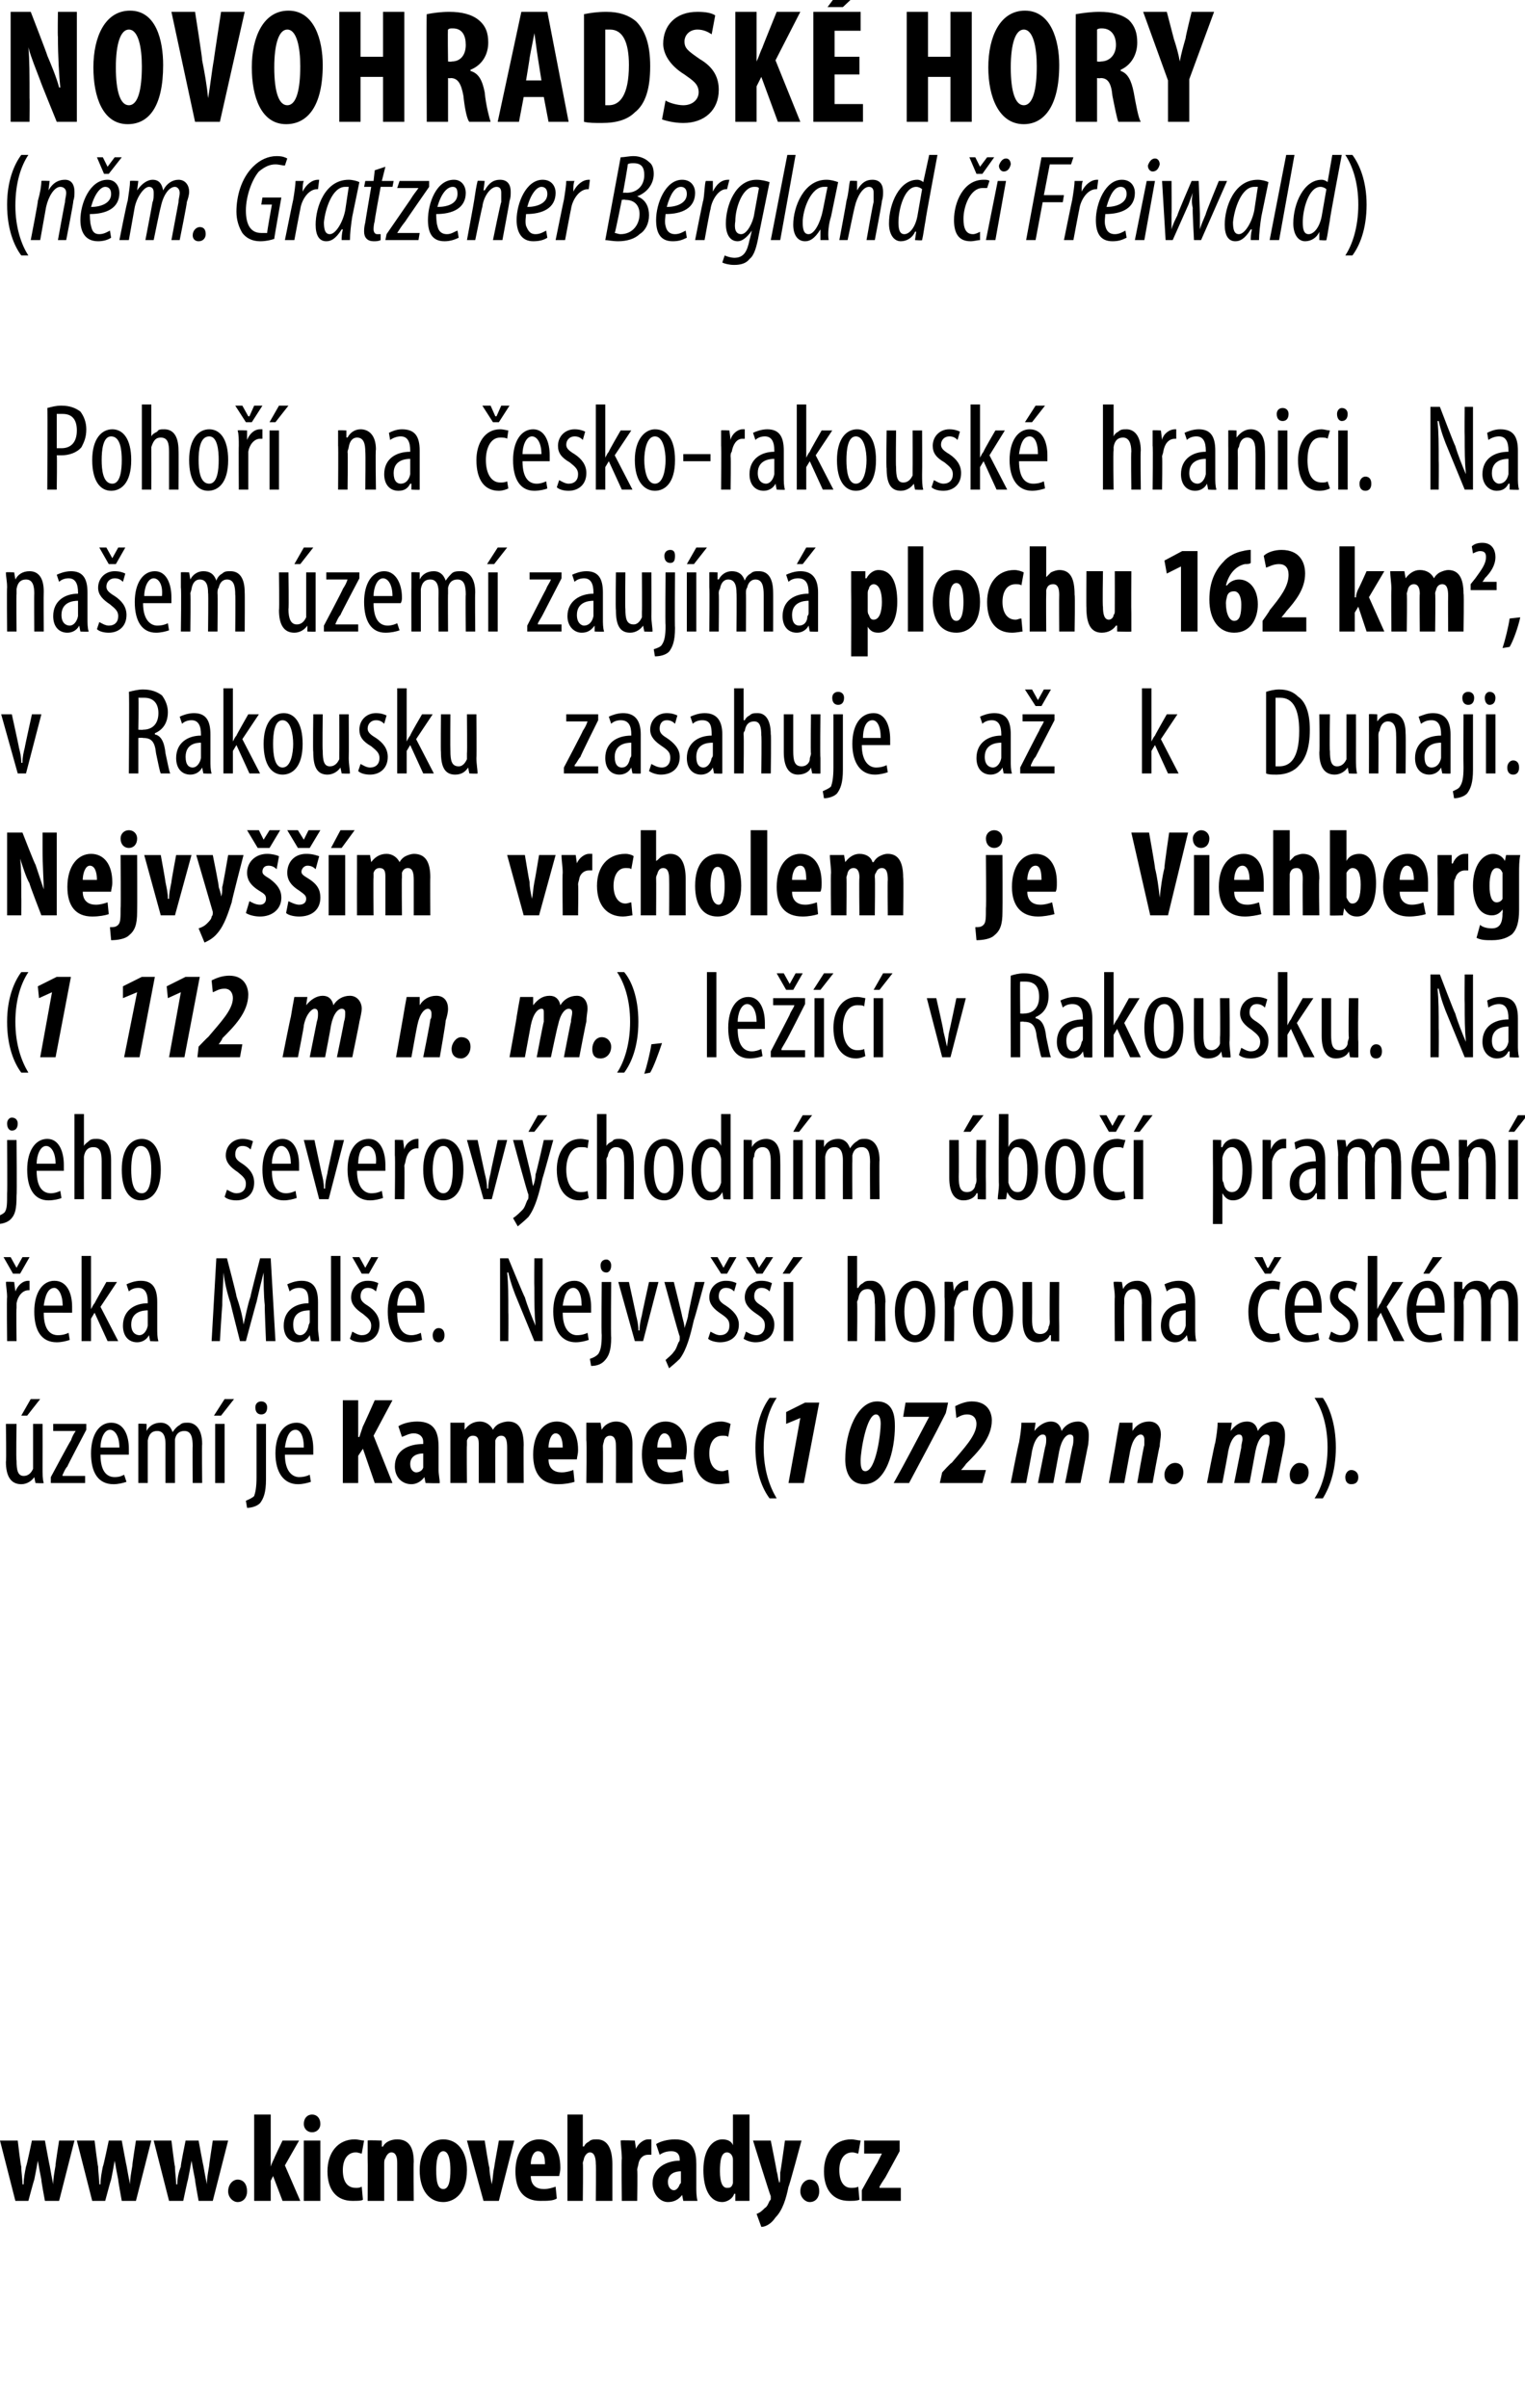
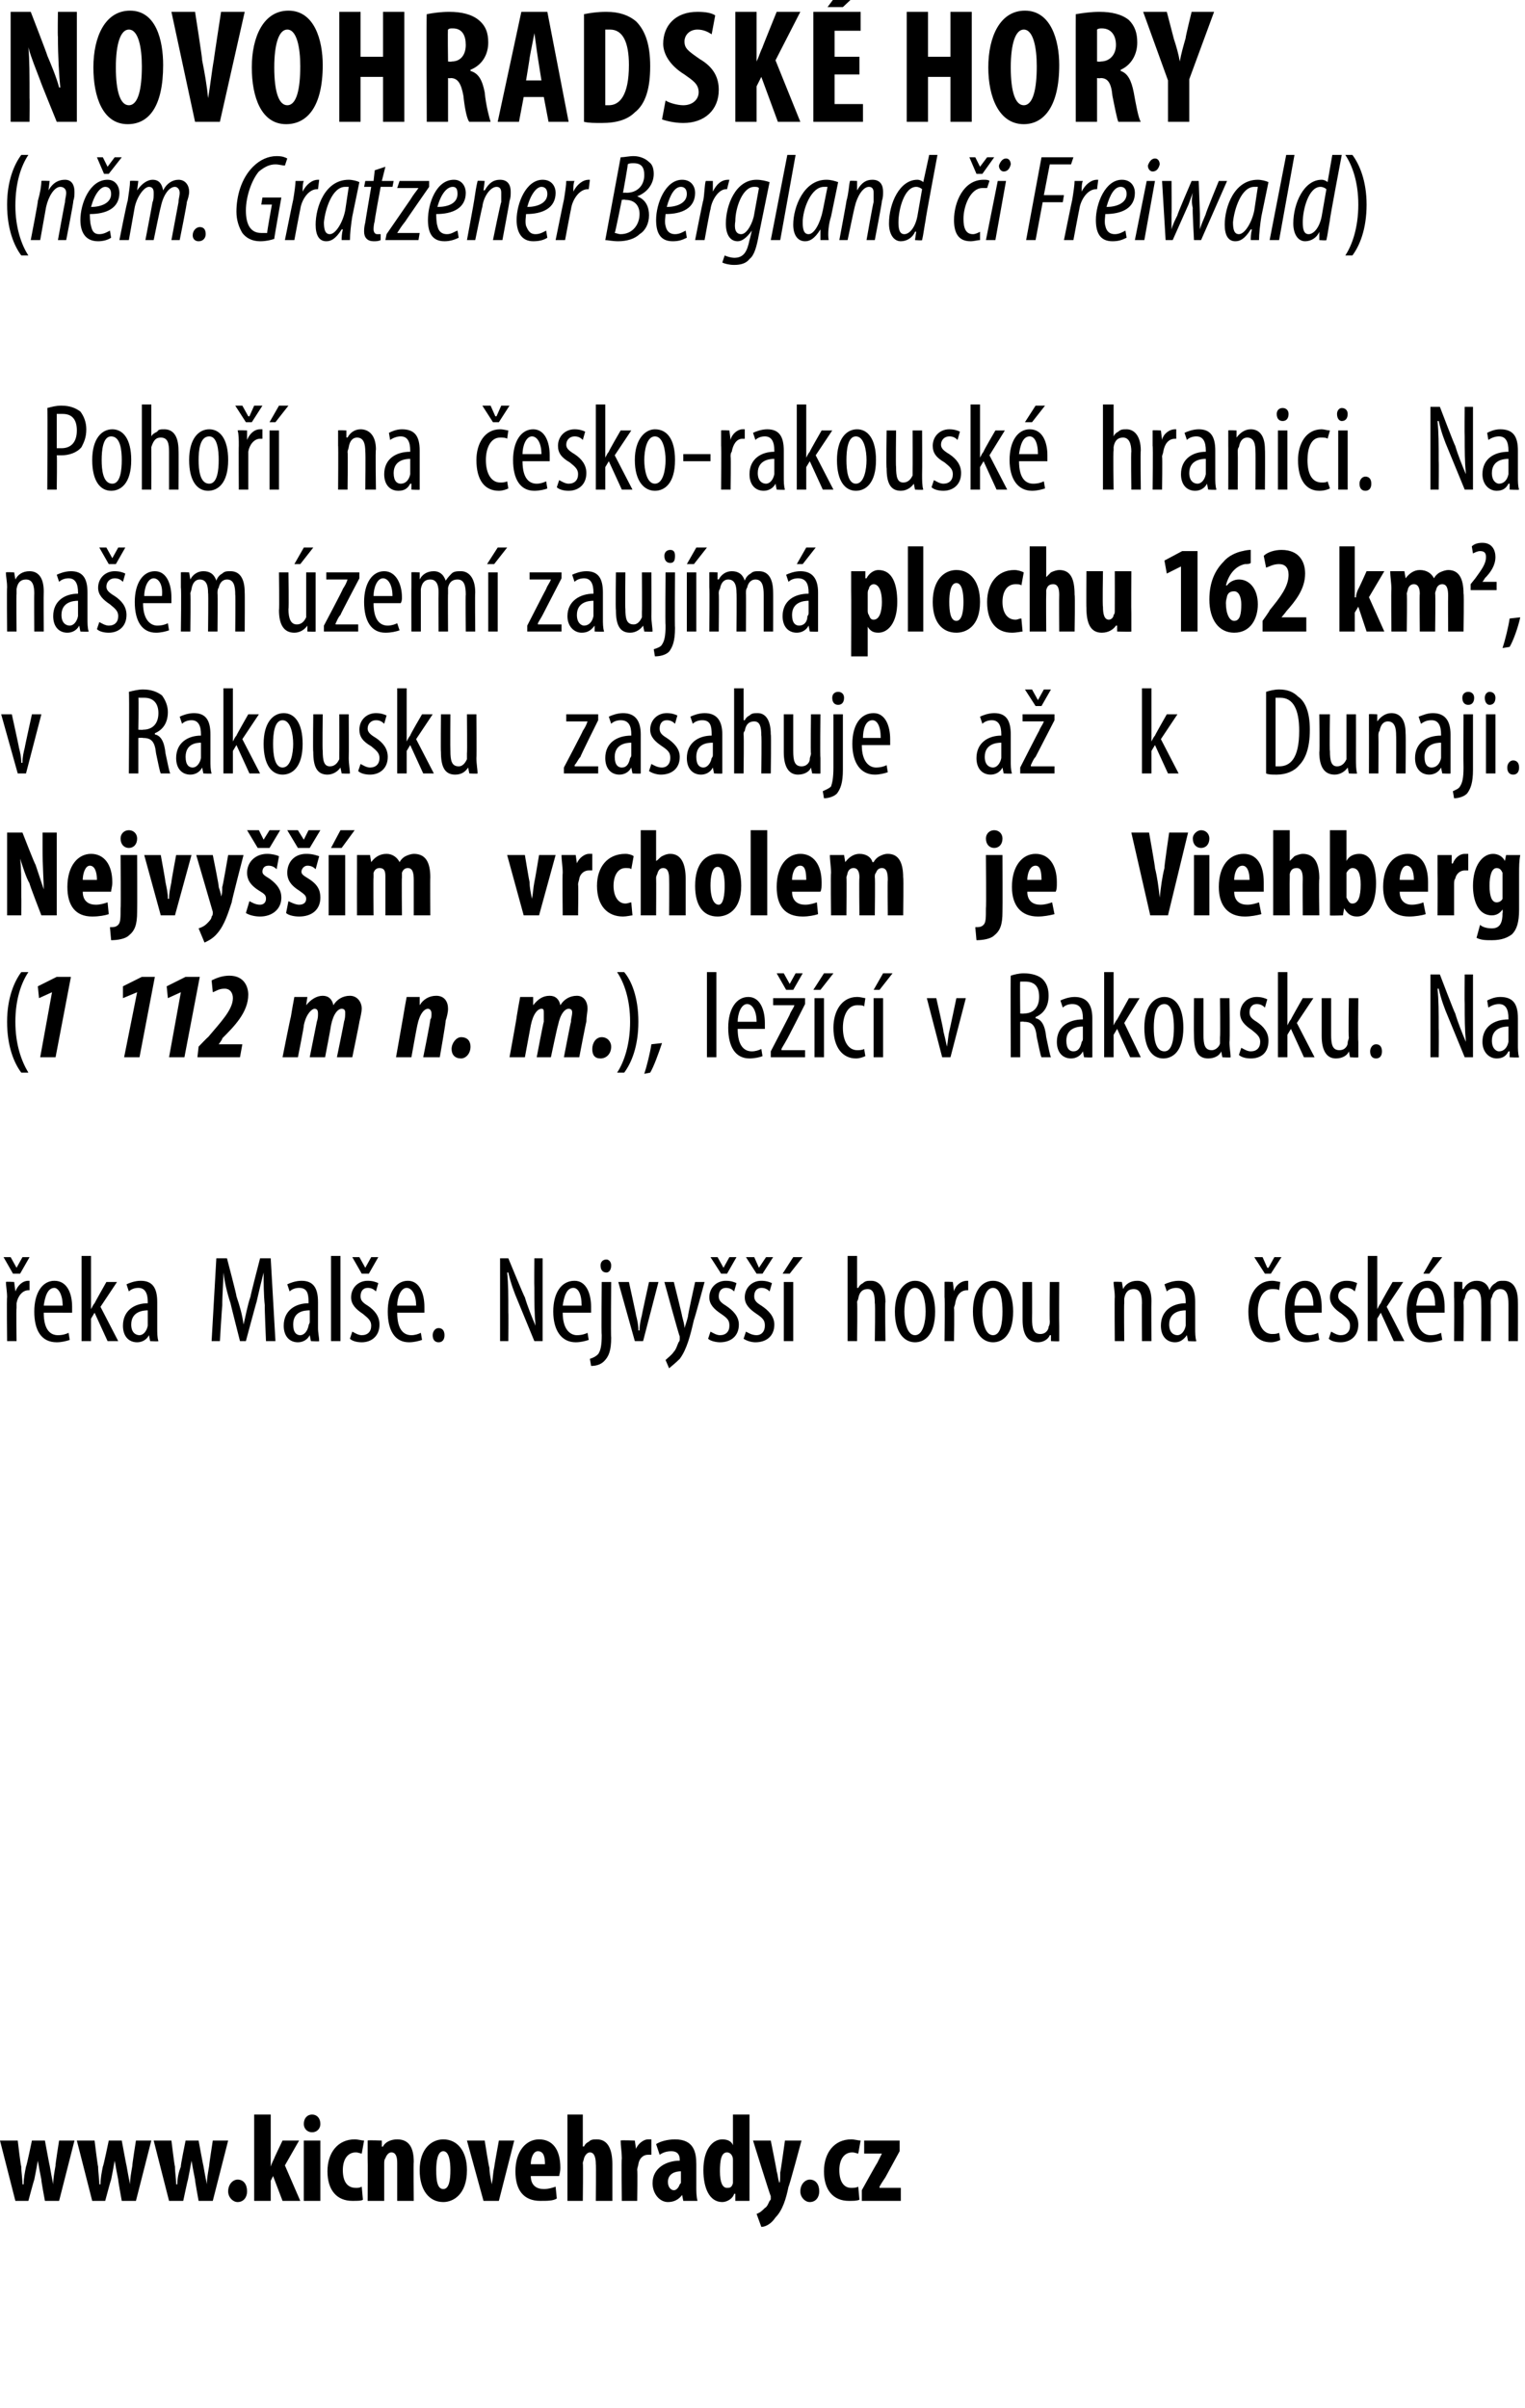
<svg xmlns="http://www.w3.org/2000/svg" xmlns:xlink="http://www.w3.org/1999/xlink" version="1.1" width="129px" height="203.6px" viewBox="0 0 129 203.6">
  <desc>NOVOHRADSK HORY (n m Gratzener Bergland i Freiwald) Poho na esko-rakousk hranici Na na em zem zauj m ploch</desc>
  <defs />
  <g id="Polygon117956">
-     <path d="m3.6 124.1c0 .5 0 1 .1 1.3c-.05.04-.7 0-.7 0l-.1-.5s-.03 0 0 0c-.2.3-.6.6-1.1.6c-.9 0-1.3-.7-1.3-1.9c.05-.03 0-3.2 0-3.2h.9s-.05 3.05 0 3.1c0 .8.1 1.3.6 1.3c.5 0 .7-.4.8-.6v-3.8h.8s.01 3.65 0 3.7zm-.2-5.8l-1.1 1.4h-.5l.8-1.4h.8zm.9 6.6s1.66-3.11 1.7-3.1c.1-.3.2-.5.4-.8c-.05.05 0 0 0 0H4.5v-.6h2.8v.5s-1.63 3.09-1.6 3.1c-.2.2-.3.5-.4.7c-.04.04 0 .1 0 .1h1.9v.6H4.3v-.5zm4.2-1.9c0 1.5.6 1.9 1.2 1.9c.4 0 .6-.1.8-.2l.2.6c-.3.1-.7.2-1.1.2c-1.3 0-1.9-1-1.9-2.6c0-1.6.7-2.6 1.7-2.6c1.1 0 1.5 1.1 1.5 2.2v.5H8.5zm1.6-.6c0-1-.4-1.5-.8-1.5c-.5 0-.8.8-.8 1.5h1.6zm1.6-.7v-1.3c-.04-.04.7 0 .7 0v.6s.02-.02 0 0c.2-.4.6-.7 1.2-.7c.4 0 .8.2 1 .8c.2-.3.4-.5.6-.6c.2-.2.4-.2.7-.2c.6 0 1.2.5 1.2 1.8c-.03-.02 0 3.3 0 3.3h-.8s-.02-3.15 0-3.1c0-.7-.1-1.3-.7-1.3c-.4 0-.7.2-.8.7v3.7h-.8s-.01-3.29 0-3.3c0-.5-.1-1.1-.7-1.1c-.4 0-.7.2-.8.8v3.6h-.8v-3.7zm6.5 3.7v-5h.8v5h-.8zm1.6-7.1l-1.1 1.4h-.6l.9-1.4h.8zm1 8.6c.2-.1.5-.2.7-.4c.1-.3.2-.7.2-1.6v-4.5h.8v4.7c0 1.1-.2 1.6-.5 2c-.3.3-.8.4-1.1.4l-.1-.6zm1.8-7.9c0 .4-.2.6-.5.6c-.3 0-.5-.2-.5-.6c0-.3.2-.5.5-.5c.3 0 .5.2.5.5zm1.5 4c0 1.5.7 1.9 1.2 1.9c.4 0 .7-.1.9-.2l.1.6c-.3.1-.7.2-1.1.2c-1.2 0-1.9-1-1.9-2.6c0-1.6.7-2.6 1.8-2.6c1 0 1.4 1.1 1.4 2.2v.5h-2.4zm1.6-.6c0-1-.3-1.5-.7-1.5c-.6 0-.8.8-.9 1.5h1.6zm3.3-4h1.3v3.1s.08.04.1 0l.3-.9c.01.03 1-2.2 1-2.2h1.5l-1.6 3l1.6 4h-1.5l-1-2.9l-.4.6v2.3H29v-7zm8.1 5.9c0 .4.1.8.1 1.1c.02.04-1.2 0-1.2 0l-.1-.5s-.01.03 0 0c-.3.4-.7.6-1.1.6c-.8 0-1.4-.6-1.4-1.5c0-1.4 1.2-1.9 2.4-1.9v-.2c0-.4-.3-.7-.8-.7c-.4 0-.7.2-1 .3l-.3-.9c.3-.2.9-.4 1.6-.4c1.6 0 1.8 1.1 1.8 2.2v1.9zm-1.3-1.4c-.5 0-1.1.2-1.1.9c0 .5.3.7.5.7c.2 0 .5-.1.6-.4v-1.2zm2.3-1.1v-1.5h1.2v.6s.05-.01 0 0c.3-.4.7-.7 1.3-.7c.5 0 .9.3 1.1.7c.1-.2.3-.4.5-.5c.2-.1.5-.2.8-.2c.9 0 1.3.7 1.3 2c-.02-.03 0 3.2 0 3.2h-1.4v-3c0-.6-.1-1-.5-1c-.2 0-.4.1-.5.4v.4c-.02-.02 0 3.2 0 3.2h-1.4v-3.2c0-.4 0-.8-.5-.8c-.2 0-.4.1-.5.4v.4c-.03 0 0 3.2 0 3.2h-1.4v-3.6zm8.3 1.6c0 .8.5 1.1 1.1 1.1c.4 0 .7-.1 1-.2l.1 1c-.3.1-.8.2-1.4.2c-1.4 0-2.1-.9-2.1-2.5c0-1.8.9-2.8 2-2.8c1.1 0 1.8.9 1.8 2.4c0 .4-.1.6-.1.8h-2.4zm1.2-1c0-.7-.2-1.2-.6-1.2c-.4 0-.6.7-.6 1.2h1.2zm2-.6v-1.5h1.2l.1.6s-.01-.01 0 0c.2-.4.7-.7 1.2-.7c1 0 1.4.8 1.4 1.9c-.01.04 0 3.3 0 3.3h-1.4s.02-3.18 0-3.2c0-.4-.1-.8-.5-.8c-.2 0-.4.1-.5.4c0 .1-.1.3-.1.5c.02.01 0 3.1 0 3.1h-1.4s.05-3.55 0-3.6zm6 1.6c0 .8.5 1.1 1.1 1.1c.4 0 .7-.1 1-.2l.1 1c-.3.1-.9.2-1.4.2c-1.4 0-2.1-.9-2.1-2.5c0-1.8.9-2.8 2-2.8c1.1 0 1.8.9 1.8 2.4c0 .4-.1.6-.1.8h-2.4zm1.2-1c0-.7-.2-1.2-.6-1.2c-.4 0-.6.7-.6 1.2h1.2zm4.9 3c-.1 0-.5.1-.9.1c-1.3 0-2.1-.9-2.1-2.6c0-1.6.9-2.7 2.3-2.7c.3 0 .6.1.8.2l-.2 1.1c-.1-.1-.3-.1-.5-.1c-.7 0-1.1.6-1.1 1.5c0 .9.4 1.5 1.1 1.5c.2 0 .3-.1.5-.1l.1 1.1zm4-7.2c-.6.9-1.1 2.3-1.1 4.2c0 1.9.5 3.3 1.1 4.3h-.6c-.6-.8-1.2-2.2-1.2-4.3c0-2 .6-3.4 1.2-4.2h.6zm2 1.7l-1.2.5v-1l1.6-.8h1.2l-1.3 6.8h-1.3l1-5.5zm8 .7c0 2-.7 4.9-2.6 4.9c-1.3 0-1.6-1.2-1.6-2.1c0-2.3 1-4.9 2.7-4.9c1.4 0 1.5 1.3 1.5 2.1zm-2.9 2.9c0 .6.1.9.4.9c.9 0 1.3-3.2 1.3-4c0-.4-.1-.8-.4-.8c-.8 0-1.3 3.1-1.3 3.9zm7.4-4.9s-.19.91-.2.9c-1 2-2.1 4-3.1 5.9h-1.3c1-1.8 2-3.7 3-5.6c.02 0 0 0 0 0h-2.2l.2-1.2h3.6zm-.7 6.8l.2-.9s.76-.84.8-.8c1-1.2 2.1-2.3 2.1-3.3c0-.4-.2-.8-.8-.8c-.4 0-.7.2-.9.3l-.1-1c.4-.2.9-.4 1.4-.4c1.4 0 1.7 1 1.7 1.6c0 1.5-1.2 2.7-2.2 3.7c.01.04-.4.5-.4.5h2.1l-.3 1.1h-3.6zm6 0s.67-3.43.7-3.4c.1-.6.2-1.2.2-1.7h1.2l-.1.7s.03 0 0 0c.4-.5.9-.8 1.4-.8c.5 0 .8.3.9.8c.3-.5.8-.8 1.4-.8c.6 0 .9.5.9 1.1c0 .2 0 .7-.1 1.1l-.6 3h-1.3l.6-3c.1-.3.1-.5.1-.8c0-.2-.1-.3-.3-.3c-.3 0-.7.4-.9 1.4l-.5 2.7h-1.3l.6-3c.1-.3.1-.5.1-.7c0-.3-.1-.4-.3-.4c-.3 0-.7.4-.9 1.4c.02 0-.5 2.7-.5 2.7h-1.3zm8.3 0s.62-3.43.6-3.4c.1-.6.2-1.2.3-1.7h1.1v.7s-.01-.04 0 0c.3-.5.8-.8 1.4-.8c.7 0 1 .5 1 1.1c0 .3-.1.7-.1 1c-.05.02-.6 3.1-.6 3.1h-1.3s.55-3.16.6-3.2v-.5c0-.2-.1-.4-.3-.4c-.3 0-.7.4-.9 1.4l-.5 2.7h-1.3zm4.7-.7c0-.5.4-1 .9-1c.5 0 .7.4.7.8c0 .6-.4 1-.8 1c-.5 0-.8-.3-.8-.8zm3.6.7s.66-3.43.7-3.4c.1-.6.2-1.2.2-1.7h1.2l-.1.7s.03 0 0 0c.4-.5.8-.8 1.4-.8c.5 0 .8.3.9.8c.3-.5.8-.8 1.4-.8c.6 0 .9.5.9 1.1c0 .2 0 .7-.1 1.1l-.6 3h-1.3l.6-3c.1-.3.1-.5.1-.8c0-.2-.1-.3-.3-.3c-.3 0-.7.4-.9 1.4l-.5 2.7h-1.3l.6-3c0-.3.1-.5.1-.7c0-.3-.1-.4-.3-.4c-.3 0-.7.4-.9 1.4c.02 0-.5 2.7-.5 2.7h-1.3zm7-.7c0-.5.4-1 .8-1c.6 0 .8.4.8.8c0 .6-.4 1-.9 1c-.5 0-.7-.3-.7-.8zm2.1 2c.6-.9 1.1-2.4 1.1-4.3c0-1.9-.5-3.3-1.1-4.2h.7c.5.7 1.1 2.1 1.1 4.2c0 2.1-.6 3.5-1.1 4.3h-.7zm2.6-1.8c0-.3.2-.6.5-.6c.3 0 .6.2.6.6c0 .4-.2.6-.6.6c-.3 0-.5-.2-.5-.6z" stroke="none" fill="#000" />
-   </g>
+     </g>
  <g id="Polygon117955">
    <path d="m.6 109.7c0-.5-.1-1-.1-1.3c.02-.04.7 0 .7 0l.1.8s0-.04 0 0c.2-.5.6-.9 1.1-.9h.1v.8h-.1c-.5 0-.9.5-1 1.1v.4c-.04.02 0 2.8 0 2.8h-.8s-.04-3.73 0-3.7zm.5-2l-.8-1.4h.6l.5.9l.5-.9h.6l-.8 1.4h-.6zm2.6 3.3c0 1.5.6 1.9 1.2 1.9c.4 0 .7-.1.9-.2l.1.6c-.3.1-.7.2-1.1.2c-1.3 0-1.9-1-1.9-2.6c0-1.6.7-2.6 1.7-2.6c1.1 0 1.5 1.1 1.5 2.2v.5H3.7zm1.6-.6c0-1-.4-1.5-.7-1.5c-.6 0-.8.8-.9 1.5h1.6zm2.4.3s.04.02 0 0c.1-.2.2-.4.3-.5c.01-.05 1-1.8 1-1.8h.9l-1.4 2.1l1.5 2.9h-.9L8 111l-.3.5v1.9h-.8v-7.2h.8v4.5zm5.6 1.6c0 .4 0 .8.1 1.1c-.02.04-.7 0-.7 0l-.1-.5s-.03 0 0 0c-.2.4-.6.6-1 .6c-.7 0-1.2-.5-1.2-1.4c0-1.3 1-1.9 2.1-1.9v-.1c0-.7-.2-1.2-.8-1.2c-.3 0-.6.1-.8.3l-.2-.6c.2-.1.7-.3 1.2-.3c1 0 1.4.6 1.4 1.8v2.2zm-.8-1.5c-.4 0-1.4.1-1.4 1.2c0 .7.4.9.7.9c.3 0 .6-.3.7-.8v-1.3zm9.9-.4c-.1-.9-.1-2-.1-2.8c-.2.8-.4 1.6-.6 2.5c-.01-.02-.9 3.3-.9 3.3h-.5s-.81-3.19-.8-3.2c-.3-.9-.5-1.8-.6-2.6c0 .8-.1 1.8-.1 2.8c-.02.04-.2 3-.2 3h-.7l.4-7h.9s.84 3.19.8 3.2c.3.9.5 1.6.6 2.4c.2-.8.3-1.5.6-2.4c-.03-.01.8-3.2.8-3.2h.9l.4 7h-.8s-.13-3.01-.1-3zm4.5 1.9c0 .4.1.8.1 1.1c0 .04-.7 0-.7 0l-.1-.5s-.01 0 0 0c-.2.4-.6.6-1 .6c-.7 0-1.2-.5-1.2-1.4c0-1.3 1-1.9 2.1-1.9v-.1c0-.7-.1-1.2-.8-1.2c-.3 0-.6.1-.8.3l-.2-.6c.2-.1.7-.3 1.2-.3c1 0 1.4.6 1.4 1.8v2.2zm-.7-1.5c-.5 0-1.4.1-1.4 1.2c0 .7.3.9.6.9c.3 0 .6-.3.7-.8c0-.1.1-.2.1-.3v-1zm1.8-4.6h.8v7.2h-.8v-7.2zm1.8 6.4c.2.1.5.3.8.3c.5 0 .8-.3.8-.8c0-.4-.2-.6-.7-1c-.6-.4-1-.8-1-1.4c0-.8.6-1.4 1.4-1.4c.4 0 .7.1.9.2l-.2.7c-.2-.2-.4-.3-.7-.3c-.4 0-.6.3-.6.7c0 .3.1.5.6.8c.6.4 1 .9 1 1.6c0 1-.7 1.5-1.5 1.5c-.4 0-.8-.1-1-.3l.2-.6zm.8-4.9l-.8-1.4h.6l.5.9l.5-.9h.6l-.8 1.4h-.6zm3 3.3c0 1.5.6 1.9 1.2 1.9c.3 0 .6-.1.8-.2l.1.6c-.3.1-.7.2-1.1.2c-1.2 0-1.8-1-1.8-2.6c0-1.6.7-2.6 1.7-2.6c1 0 1.4 1.1 1.4 2.2v.5h-2.3zm1.6-.6c0-1-.4-1.5-.8-1.5c-.5 0-.8.8-.8 1.5h1.6zm1.4 2.5c0-.3.2-.6.5-.6c.3 0 .5.2.5.6c0 .4-.2.6-.5.6c-.3 0-.5-.2-.5-.6zm5.7.5v-7h.7s1.35 3.28 1.4 3.3c.2.7.6 1.7.9 2.4c-.1-1.1-.1-2-.1-3.2c-.02-.01 0-2.5 0-2.5h.7v7h-.7l-1.4-3.4c-.3-.7-.6-1.5-.8-2.4h-.1c.1 1 .1 1.9.1 3.4c.02-.01 0 2.4 0 2.4h-.7zm5.3-2.4c0 1.5.7 1.9 1.2 1.9c.4 0 .7-.1.9-.2l.1.6c-.3.1-.7.2-1.1.2c-1.2 0-1.9-1-1.9-2.6c0-1.6.7-2.6 1.8-2.6c1 0 1.4 1.1 1.4 2.2v.5h-2.4zm1.6-.6c0-1-.3-1.5-.7-1.5c-.6 0-.8.8-.9 1.5h1.6zm.7 4.5c.3-.1.5-.2.7-.4c.2-.3.3-.7.3-1.6c-.04-.02 0-4.5 0-4.5h.8s-.04 4.71 0 4.7c0 1.1-.2 1.6-.6 2c-.3.3-.7.4-1.1.4l-.1-.6zm1.8-7.9c0 .4-.2.6-.4.6c-.3 0-.5-.2-.5-.6c0-.3.2-.5.5-.5c.2 0 .4.2.4.5zm1.5 1.4s.62 2.81.6 2.8c.1.4.2.8.2 1.3h.1c0-.5.1-.9.2-1.3c-.02.01.6-2.8.6-2.8h.8l-1.3 5h-.7l-1.4-5h.9zm3.8 0s.72 2.87.7 2.9c.1.4.2.7.2 1c.1-.3.2-.6.3-1c-.04-.02.6-2.9.6-2.9h.8s-.87 3.22-.9 3.2c-.3 1.3-.6 2.5-1.2 3.3c-.4.4-.8.7-.9.8l-.3-.7c.2-.2.5-.4.7-.7c.2-.2.3-.6.4-.8c.1-.1.1-.2.1-.3v-.2c-.04.04-1.3-4.6-1.3-4.6h.8zm3.1 4.2c.2.1.5.3.8.3c.5 0 .8-.3.8-.8c0-.4-.1-.6-.7-1c-.6-.4-1-.8-1-1.4c0-.8.6-1.4 1.4-1.4c.4 0 .7.1.9.2l-.2.7c-.2-.2-.4-.3-.7-.3c-.4 0-.6.3-.6.7c0 .3.1.5.6.8c.6.4 1.1.9 1.1 1.6c0 1-.7 1.5-1.6 1.5c-.3 0-.8-.1-1-.3l.2-.6zm.9-4.9l-.9-1.4h.6l.5.9l.5-.9h.6l-.8 1.4h-.5zm2.1 4.9c.2.1.5.3.9.3c.4 0 .7-.3.7-.8c0-.4-.1-.6-.7-1c-.6-.4-1-.8-1-1.4c0-.8.6-1.4 1.4-1.4c.4 0 .7.1.9.2l-.2.7c-.2-.2-.4-.3-.7-.3c-.4 0-.6.3-.6.7c0 .3.1.5.6.8c.6.4 1.1.9 1.1 1.6c0 1-.7 1.5-1.6 1.5c-.3 0-.7-.1-1-.3l.2-.6zm.9-4.9l-.9-1.4h.7l.4.9l.6-.9h.6l-.9 1.4h-.5zm2.3 5.7v-5h.8v5h-.8zm1.6-7.1l-1.1 1.4h-.6l.9-1.4h.8zm3.8-.1h.8v2.7h.1c.1-.2.2-.3.4-.4c.2-.2.4-.2.7-.2c.6 0 1.2.5 1.2 1.8c-.05-.03 0 3.3 0 3.3h-.9s.05-3.24 0-3.2c0-.7-.1-1.2-.6-1.2c-.4 0-.7.2-.8.8c0 .1-.1.2-.1.3c.04.05 0 3.3 0 3.3h-.8v-7.2zm7.4 4.7c0 2-.9 2.6-1.7 2.6c-.9 0-1.7-.8-1.7-2.6c0-1.8.9-2.6 1.7-2.6c.9 0 1.7.8 1.7 2.6zm-2.6 0c0 .8.2 2 .9 2c.7 0 .9-1.2.9-2c0-.8-.2-2-.9-2c-.7 0-.9 1.2-.9 2zm3.4-1.2v-1.3c-.01-.04.7 0 .7 0l.1.8s-.02-.04 0 0c.1-.5.6-.9 1.1-.9h.1v.8h-.1c-.6 0-.9.5-1 1.1c0 .1-.1.3-.1.4c.04.02 0 2.8 0 2.8h-.8s.04-3.73 0-3.7zm5.8 1.2c0 2-.9 2.6-1.7 2.6c-.9 0-1.7-.8-1.7-2.6c0-1.8.8-2.6 1.7-2.6c.9 0 1.7.8 1.7 2.6zm-2.6 0c0 .8.2 2 .9 2c.7 0 .8-1.2.8-2c0-.8-.1-2-.8-2c-.7 0-.9 1.2-.9 2zm6.5 1.2v1.3c.02.04-.7 0-.7 0v-.5h-.1c-.1.3-.5.6-1 .6c-.9 0-1.3-.7-1.3-1.9v-3.2h.8s.02 3.05 0 3.1c0 .8.1 1.3.7 1.3c.5 0 .7-.4.7-.6c.1-.2.1-.3.1-.5c-.03.01 0-3.3 0-3.3h.8s-.02 3.65 0 3.7zm4.7-2.4c0-.6-.1-.9-.1-1.3c.02-.04.7 0 .7 0l.1.6s-.01-.03 0 0c.2-.4.6-.7 1.2-.7c.7 0 1.2.5 1.2 1.7c-.02.02 0 3.4 0 3.4h-.8s-.02-3.23 0-3.2c0-.6-.1-1.2-.7-1.2c-.4 0-.7.2-.8.8v.4c-.03.04 0 3.2 0 3.2h-.8s-.03-3.73 0-3.7zm6.8 2.6c0 .4 0 .8.1 1.1c-.02.04-.7 0-.7 0l-.1-.5s-.03 0 0 0c-.3.4-.6.6-1 .6c-.7 0-1.2-.5-1.2-1.4c0-1.3 1-1.9 2.1-1.9v-.1c0-.7-.2-1.2-.8-1.2c-.3 0-.6.1-.8.3l-.2-.6c.2-.1.7-.3 1.2-.3c1 0 1.4.6 1.4 1.8v2.2zm-.8-1.5c-.4 0-1.4.1-1.4 1.2c0 .7.4.9.7.9c.3 0 .6-.3.7-.8v-1.3zm8 2.5c-.2.1-.5.2-.8.2c-1.2 0-1.9-.9-1.9-2.6c0-1.4.7-2.6 2-2.6c.3 0 .6.1.7.1l-.1.7c-.1-.1-.4-.1-.6-.1c-.8 0-1.2.9-1.2 1.9c0 1.2.5 1.9 1.2 1.9c.2 0 .4 0 .6-.1l.1.6zm-1.3-5.6l-.9-1.4h.7l.4.9h.1l.5-.9h.6l-.9 1.4h-.5zm2.5 3.3c0 1.5.6 1.9 1.2 1.9c.3 0 .6-.1.8-.2l.1.6c-.2.1-.7.2-1.1.2c-1.2 0-1.8-1-1.8-2.6c0-1.6.7-2.6 1.7-2.6c1 0 1.4 1.1 1.4 2.2v.5h-2.3zm1.6-.6c0-1-.4-1.5-.8-1.5c-.5 0-.8.8-.8 1.5h1.6zm1.5 2.2c.2.1.5.3.8.3c.5 0 .8-.3.8-.8c0-.4-.2-.6-.7-1c-.6-.4-1-.8-1-1.4c0-.8.6-1.4 1.4-1.4c.4 0 .7.1.9.2l-.2.7c-.2-.2-.4-.3-.7-.3c-.4 0-.7.3-.7.7c0 .3.2.5.7.8c.6.4 1 .9 1 1.6c0 1-.7 1.5-1.5 1.5c-.4 0-.8-.1-1-.3l.2-.6zm3.9-1.9s.01.02 0 0c.1-.2.2-.4.3-.5c-.02-.05 1-1.8 1-1.8h.9l-1.4 2.1l1.5 2.9h-.9l-1.1-2.4l-.3.5v1.9h-.8v-7.2h.8v4.5zm3.3.3c0 1.5.7 1.9 1.2 1.9c.4 0 .7-.1.9-.2l.1.6c-.3.1-.7.2-1.1.2c-1.2 0-1.9-1-1.9-2.6c0-1.6.7-2.6 1.8-2.6c1 0 1.4 1.1 1.4 2.2v.5h-2.4zm1.6-.6c0-1-.3-1.5-.7-1.5c-.6 0-.8.8-.9 1.5h1.6zm.6-4.1l-1.1 1.4h-.5l.8-1.4h.8zm1 3.4v-1.3c-.01-.04.7 0 .7 0v.6s.06-.02.1 0c.2-.4.6-.7 1.1-.7c.5 0 .9.2 1.1.8c.1-.3.3-.5.5-.6c.2-.2.4-.2.7-.2c.7 0 1.2.5 1.2 1.8c.01-.02 0 3.3 0 3.3h-.8v-3.1c0-.7-.1-1.3-.7-1.3c-.3 0-.6.2-.7.7c-.1.1-.1.3-.1.5c.02-.03 0 3.2 0 3.2h-.8s.02-3.29 0-3.3c0-.5-.1-1.1-.7-1.1c-.3 0-.6.2-.7.8c-.1.1-.1.3-.1.4c.03.01 0 3.2 0 3.2h-.8s.03-3.73 0-3.7z" stroke="none" fill="#000" />
  </g>
  <g id="Polygon117954">
-     <path d="m-.3 102.9c.2-.1.5-.2.7-.4c.2-.3.2-.7.2-1.6c.03-.02 0-4.5 0-4.5h.8s.04 4.71 0 4.7c0 1.1-.1 1.6-.5 2c-.3.3-.8.4-1.1.4l-.1-.6zM1.5 95c0 .4-.2.6-.5.6c-.2 0-.4-.2-.4-.6c0-.3.2-.5.4-.5c.3 0 .5.2.5.5zm1.6 4c0 1.5.6 1.9 1.2 1.9c.3 0 .6-.1.8-.2l.1.6c-.2.1-.7.2-1.1.2c-1.2 0-1.8-1-1.8-2.6c0-1.6.7-2.6 1.7-2.6c1 0 1.4 1.1 1.4 2.2v.5H3.1zm1.6-.6c0-1-.4-1.5-.8-1.5c-.5 0-.8.8-.8 1.5h1.6zm1.6-4.2h.8v2.7s.01.01 0 0c.1-.2.3-.3.4-.4c.2-.2.4-.2.7-.2c.7 0 1.2.5 1.2 1.8v3.3h-.8v-3.2c0-.7-.1-1.2-.7-1.2c-.4 0-.7.2-.8.8v.3c-.01.05 0 3.3 0 3.3h-.8v-7.2zm7.3 4.7c0 2-.9 2.6-1.7 2.6c-.9 0-1.6-.8-1.6-2.6c0-1.8.8-2.6 1.7-2.6c.9 0 1.6.8 1.6 2.6zm-2.5 0c0 .8.1 2 .9 2c.7 0 .8-1.2.8-2c0-.8-.1-2-.9-2c-.7 0-.8 1.2-.8 2zm8.1 1.7c.2.1.5.3.8.3c.5 0 .8-.3.8-.8c0-.4-.2-.6-.7-1c-.6-.4-1-.8-1-1.4c0-.8.6-1.4 1.4-1.4c.4 0 .7.1.9.2l-.2.7c-.2-.2-.4-.3-.7-.3c-.4 0-.6.3-.6.7c0 .3.1.5.6.8c.6.4 1 .9 1 1.6c0 1-.7 1.5-1.5 1.5c-.4 0-.8-.1-1-.3l.2-.6zM23 99c0 1.5.6 1.9 1.2 1.9c.3 0 .6-.1.8-.2l.1.6c-.3.1-.7.2-1.1.2c-1.2 0-1.8-1-1.8-2.6c0-1.6.7-2.6 1.7-2.6c1 0 1.4 1.1 1.4 2.2v.5H23zm1.6-.6c0-1-.4-1.5-.8-1.5c-.5 0-.8.8-.8 1.5h1.6zm2-2l.6 2.8c.1.4.2.8.2 1.3h.1c0-.5.1-.9.2-1.3c-.04.01.6-2.8.6-2.8h.8l-1.3 5h-.8l-1.3-5h.9zm3.6 2.6c0 1.5.7 1.9 1.2 1.9c.4 0 .7-.1.9-.2l.1.6c-.3.1-.7.2-1.1.2c-1.2 0-1.9-1-1.9-2.6c0-1.6.7-2.6 1.8-2.6c1 0 1.4 1.1 1.4 2.2v.5h-2.4zm1.6-.6c.1-1-.3-1.5-.7-1.5c-.6 0-.8.8-.8 1.5h1.5zm1.6-.7v-1.3c-.01-.04.7 0 .7 0l.1.8s-.02-.04 0 0c.1-.5.6-.9 1.1-.9h.1v.8h-.1c-.6 0-.9.5-1 1.1c0 .1-.1.3-.1.4c.04.02 0 2.8 0 2.8h-.8s.04-3.73 0-3.7zm5.8 1.2c0 2-.9 2.6-1.7 2.6c-.9 0-1.7-.8-1.7-2.6c0-1.8.8-2.6 1.7-2.6c.9 0 1.7.8 1.7 2.6zm-2.6 0c0 .8.2 2 .9 2c.7 0 .8-1.2.8-2c0-.8-.1-2-.8-2c-.7 0-.9 1.2-.9 2zm3.8-2.5l.6 2.8c.1.4.2.8.2 1.3h.1c0-.5.1-.9.2-1.3c-.03.01.6-2.8.6-2.8h.8l-1.3 5h-.7l-1.4-5h.9zm3.8 0s.71 2.87.7 2.9c.1.4.1.7.2 1c.1-.3.2-.6.2-1c.05-.02.7-2.9.7-2.9h.8s-.88 3.22-.9 3.2c-.3 1.3-.6 2.5-1.2 3.3c-.4.4-.8.7-.9.8l-.4-.7c.3-.2.5-.4.8-.7c.2-.2.3-.6.4-.8c.1-.1.1-.2.1-.3v-.2c-.05.04-1.3-4.6-1.3-4.6h.8zm2.1-2.1l-1.1 1.4h-.5l.8-1.4h.8zm3.5 7c-.2.1-.5.2-.8.2c-1.1 0-1.9-.9-1.9-2.6c0-1.4.7-2.6 2-2.6c.3 0 .6.1.7.1l-.1.7c-.1-.1-.3-.1-.6-.1c-.8 0-1.2.9-1.2 1.9c0 1.2.5 1.9 1.2 1.9c.2 0 .4 0 .6-.1l.1.6zm.7-7.1h.8v2.7s.04.01 0 0c.1-.2.3-.3.5-.4c.1-.2.4-.2.6-.2c.7 0 1.2.5 1.2 1.8c.03-.03 0 3.3 0 3.3h-.8s.02-3.24 0-3.2c0-.7-.1-1.2-.7-1.2c-.3 0-.6.2-.7.8c-.1.1-.1.2-.1.3c.02.05 0 3.3 0 3.3h-.8v-7.2zm7.3 4.7c0 2-.9 2.6-1.6 2.6c-1 0-1.7-.8-1.7-2.6c0-1.8.8-2.6 1.7-2.6c.9 0 1.6.8 1.6 2.6zm-2.5 0c0 .8.2 2 .9 2c.7 0 .8-1.2.8-2c0-.8-.1-2-.8-2c-.8 0-.9 1.2-.9 2zm6.5-4.7v7.2c.05.04-.6 0-.6 0l-.1-.6s-.03.01 0 0c-.2.4-.6.7-1.1.7c-.8 0-1.5-.9-1.5-2.6c0-1.8.8-2.6 1.6-2.6c.3 0 .7.1.9.6c-.01-.02 0 0 0 0v-2.7h.8zm-.8 4.1v-.3c-.1-.6-.4-1-.8-1c-.6 0-.9.9-.9 1.9c0 1.1.3 1.9.9 1.9c.3 0 .6-.1.8-.8v-1.7zm1.9-.6v-1.3c-.04-.04.7 0 .7 0v.6s.03-.03 0 0c.2-.4.7-.7 1.2-.7c.7 0 1.2.5 1.2 1.7c.02.02 0 3.4 0 3.4h-.8v-3.2c0-.6-.1-1.2-.7-1.2c-.3 0-.7.2-.7.8c-.1.1-.1.3-.1.4v3.2h-.8v-3.7zm4.2 3.7v-5h.8v5h-.8zm1.6-7.1l-1.1 1.4h-.5l.8-1.4h.8zm.3 3.4v-1.3c-.04-.04.7 0 .7 0v.6s.02-.02 0 0c.2-.4.6-.7 1.2-.7c.4 0 .8.2 1 .8c.2-.3.4-.5.6-.6c.2-.2.4-.2.7-.2c.6 0 1.2.5 1.2 1.8c-.03-.02 0 3.3 0 3.3h-.8s-.02-3.15 0-3.1c0-.7-.1-1.3-.7-1.3c-.4 0-.7.2-.8.7v.5c-.02-.03 0 3.2 0 3.2h-.8s-.01-3.29 0-3.3c0-.5-.1-1.1-.7-1.1c-.4 0-.7.2-.8.8v3.6h-.8v-3.7zm14.4 2.4v1.3c.02.04-.7 0-.7 0v-.5h-.1c-.1.3-.5.6-1.1.6c-.8 0-1.2-.7-1.2-1.9v-3.2h.8s.02 3.05 0 3.1c0 .8.1 1.3.7 1.3c.5 0 .7-.4.7-.6c.1-.2.1-.3.1-.5c-.03.01 0-3.3 0-3.3h.8s-.02 3.65 0 3.7zm-.2-5.8l-1.1 1.4h-.6l.8-1.4h.9zm1.3-.1h.8v2.8s-.02-.04 0 0c.2-.5.6-.7 1.1-.7c.8 0 1.4.9 1.4 2.6c0 1.8-.8 2.6-1.6 2.6c-.5 0-.8-.3-1-.7c0-.02 0 0 0 0l-.1.6s-.67.04-.7 0c0-.3.1-.8.1-1.2c-.03.02 0-6 0-6zm.8 5.5v.3c.2.7.5.8.8.8c.6 0 .8-.8.8-1.9c0-1-.2-1.9-.9-1.9c-.3 0-.6.4-.7.9v1.8zm6.5-.8c0 2-.9 2.6-1.7 2.6c-.9 0-1.7-.8-1.7-2.6c0-1.8.9-2.6 1.7-2.6c1 0 1.7.8 1.7 2.6zm-2.5 0c0 .8.1 2 .8 2c.7 0 .9-1.2.9-2c0-.8-.2-2-.9-2c-.7 0-.8 1.2-.8 2zm5.9 2.4c-.2.1-.5.2-.9.2c-1.1 0-1.8-.9-1.8-2.6c0-1.4.7-2.6 2-2.6c.3 0 .5.1.7.1l-.2.7c-.1-.1-.3-.1-.5-.1c-.9 0-1.2.9-1.2 1.9c0 1.2.4 1.9 1.2 1.9c.2 0 .4 0 .6-.1l.1.6zm-1.4-5.6l-.8-1.4h.6l.5.9l.5-.9h.6l-.8 1.4h-.6zm2.1 5.7v-5h.8v5h-.8zm1.6-7.1l-1.1 1.4h-.5l.8-1.4h.8zm5.1 3.6v-1.5c-.02-.04.7 0 .7 0v.6h.1c.2-.5.6-.7 1-.7c.9 0 1.5.9 1.5 2.6c0 1.9-.8 2.6-1.6 2.6c-.5 0-.7-.3-.9-.6c.04.03 0 0 0 0v2.6h-.8s.02-5.56 0-5.6zm.8 1.7c0 .1 0 .3.1.4c.1.7.5.8.7.8c.7 0 .9-.9.9-1.9c0-1-.3-1.9-.9-1.9c-.4 0-.7.4-.8.9v1.7zm3.4-1.9v-1.3c-.05-.04.7 0 .7 0v.8s.04-.04 0 0c.2-.5.6-.9 1.1-.9h.2v.8h-.2c-.5 0-.9.5-1 1.1v3.2h-.8v-3.7zm5.3 2.6v1.1c.05.04-.7 0-.7 0v-.5h-.1c-.2.4-.5.6-1 .6c-.7 0-1.2-.5-1.2-1.4c0-1.3 1-1.9 2.2-1.9v-.1c0-.7-.2-1.2-.8-1.2c-.3 0-.6.1-.9.3l-.1-.6c.2-.1.6-.3 1.1-.3c1.1 0 1.5.6 1.5 1.8v2.2zm-.8-1.5c-.4 0-1.4.1-1.4 1.2c0 .7.3.9.6.9c.4 0 .7-.3.8-.8v-1.3zm1.9-1.1c0-.6-.1-.9-.1-1.3c.03-.04.7 0 .7 0l.1.6s-.01-.02 0 0c.2-.4.6-.7 1.1-.7c.5 0 .9.2 1.1.8c.2-.3.3-.5.5-.6c.2-.2.5-.2.7-.2c.7 0 1.2.5 1.2 1.8c.05-.02 0 3.3 0 3.3h-.8s.05-3.15 0-3.1c0-.7 0-1.3-.7-1.3c-.3 0-.6.2-.7.7v.5c-.04-.03 0 3.2 0 3.2h-.8s-.04-3.29 0-3.3c0-.5-.1-1.1-.7-1.1c-.4 0-.7.2-.8.8v.4c-.03.01 0 3.2 0 3.2h-.8s-.03-3.73 0-3.7zm7 1.3c0 1.5.6 1.9 1.2 1.9c.4 0 .7-.1.9-.2l.1.6c-.3.1-.7.2-1.1.2c-1.2 0-1.9-1-1.9-2.6c0-1.6.7-2.6 1.7-2.6c1.1 0 1.5 1.1 1.5 2.2v.5h-2.4zm1.6-.6c0-1-.3-1.5-.7-1.5c-.6 0-.8.8-.9 1.5h1.6zm1.6-.7v-1.3c-.02-.04.7 0 .7 0v.6s.04-.03 0 0c.3-.4.7-.7 1.2-.7c.7 0 1.2.5 1.2 1.7c.04.02 0 3.4 0 3.4h-.8s.03-3.23 0-3.2c0-.6-.1-1.2-.7-1.2c-.3 0-.6.2-.7.8c-.1.1-.1.3-.1.4c.03.04 0 3.2 0 3.2h-.8s.02-3.73 0-3.7zm4.2 3.7v-5h.8v5h-.8zm1.6-7.1l-1.1 1.4h-.5l.8-1.4h.8z" stroke="none" fill="#000" />
-   </g>
+     </g>
  <g id="Polygon117953">
    <path d="m2.4 82.2c-.6.9-1.1 2.3-1.1 4.2c0 1.9.5 3.3 1.1 4.3h-.6c-.6-.8-1.2-2.2-1.2-4.3c0-2 .6-3.4 1.2-4.2h.6zm2 1.7l-1.1.5l-.1-1l1.6-.8h1.2l-1.3 6.8H3.4l1-5.5zm7.2 0l-1.2.5v-1l1.6-.8h1.1l-1.3 6.8h-1.3l1.1-5.5zm3.7 0l-1.1.5l-.1-1l1.6-.8h1.2l-1.3 6.8h-1.3l1-5.5zm1.4 5.5l.1-.9s.8-.84.8-.8c1-1.2 2.1-2.3 2.1-3.3c0-.4-.2-.8-.7-.8c-.5 0-.7.2-1 .3l-.1-1c.4-.2.9-.4 1.5-.4c1.3 0 1.6 1 1.6 1.6c0 1.5-1.2 2.7-2.2 3.7c.05.04-.3.5-.3.5h2l-.2 1.1h-3.6zm7.2 0s.68-3.43.7-3.4c.1-.6.2-1.2.3-1.7h1.1l-.1.7s.05 0 0 0c.4-.5.9-.8 1.4-.8c.5 0 .8.3.9.8c.3-.5.8-.8 1.4-.8c.6 0 1 .5 1 1.1c0 .2-.1.7-.2 1.1c.03-.04-.6 3-.6 3h-1.3s.62-3.01.6-3c.1-.3.1-.5.1-.8c0-.2-.1-.3-.3-.3c-.3 0-.7.4-.9 1.4c.02 0-.5 2.7-.5 2.7h-1.3l.6-3c.1-.3.1-.5.1-.7c0-.3-.1-.4-.3-.4c-.2 0-.7.4-.9 1.4c.04 0-.5 2.7-.5 2.7h-1.3zm9.6 0l.6-3.4c.1-.6.2-1.2.3-1.7h1.1v.7s-.02-.04 0 0c.3-.5.8-.8 1.4-.8c.7 0 1 .5 1 1.1c0 .3-.1.7-.2 1c.04.02-.5 3.1-.5 3.1h-1.4s.64-3.16.6-3.2c.1-.1.1-.3.1-.5c0-.2-.1-.4-.3-.4c-.3 0-.7.4-.9 1.4c-.02.02-.5 2.7-.5 2.7h-1.3zm4.7-.7c0-.5.4-1 .8-1c.6 0 .8.4.8.8c0 .6-.4 1-.8 1c-.5 0-.8-.3-.8-.8zm4.9.7s.63-3.43.6-3.4c.1-.6.2-1.2.3-1.7h1.1v.7c.4-.5.8-.8 1.4-.8c.5 0 .8.3.9.8c.3-.5.8-.8 1.4-.8c.6 0 .9.5.9 1.1c0 .2-.1.7-.1 1.1c-.02-.04-.6 3-.6 3h-1.3s.58-3.01.6-3c0-.3.1-.5.1-.8c0-.2-.1-.3-.3-.3c-.3 0-.7.4-.9 1.4c-.03 0-.6 2.7-.6 2.7h-1.2s.57-3.01.6-3v-.7c0-.3 0-.4-.2-.4c-.3 0-.7.4-.9 1.4l-.5 2.7h-1.3zm7-.7c0-.5.3-1 .8-1c.5 0 .8.4.8.8c0 .6-.4 1-.9 1c-.5 0-.7-.3-.7-.8zm2.1 2c.6-.9 1.1-2.4 1.1-4.3c0-1.9-.5-3.3-1.1-4.2h.6c.6.7 1.2 2.1 1.2 4.2c0 2.1-.6 3.5-1.2 4.3h-.6zm2.3.1c.2-.6.5-1.8.6-2.5l.9-.1c-.3.9-.7 2-1 2.5l-.5.1zm5.3-8.6h.8v7.2h-.8v-7.2zm2.6 4.8c0 1.5.6 1.9 1.2 1.9c.3 0 .6-.1.8-.2l.1.6c-.2.1-.7.2-1.1.2c-1.2 0-1.8-1-1.8-2.6c0-1.6.7-2.6 1.7-2.6c1 0 1.4 1.1 1.4 2.2v.5h-2.3zm1.6-.6c0-1-.4-1.5-.8-1.5c-.5 0-.8.8-.8 1.5h1.6zm1.2 2.5s1.62-3.11 1.6-3.1c.1-.3.3-.5.4-.8c.02.05 0 0 0 0h-1.8v-.6h2.7v.5s-1.56 3.09-1.6 3.1c-.1.2-.3.5-.4.7c.03.04 0 .1 0 .1h2v.6h-2.9v-.5zm1.3-5.2l-.8-1.4h.6l.5.9l.5-.9h.6l-.8 1.4h-.6zm2.4 5.7v-5h.8v5h-.8zm1.6-7.1l-1.1 1.4h-.6l.9-1.4h.8zm2.7 7c-.2.1-.5.2-.8.2c-1.1 0-1.9-.9-1.9-2.6c0-1.4.7-2.6 2-2.6c.3 0 .6.1.7.1l-.1.7c-.1-.1-.3-.1-.6-.1c-.8 0-1.2.9-1.2 1.9c0 1.2.5 1.9 1.2 1.9c.2 0 .4 0 .6-.1l.1.6zm.7.1v-5h.8v5h-.8zm1.6-7.1l-1.1 1.4h-.5l.8-1.4h.8zm3.7 2.1s.65 2.81.6 2.8c.1.4.2.8.3 1.3c.1-.5.1-.9.2-1.3c.01.01.6-2.8.6-2.8h.8l-1.3 5h-.7l-1.3-5h.8zm6.3-1.9c.3-.1.7-.2 1.1-.2c.7 0 1.3.2 1.6.5c.4.4.5.9.5 1.4c0 .9-.4 1.5-1.1 1.8v.1c.5.1.8.6.9 1.6c.2.9.3 1.5.4 1.7h-.8c-.1-.2-.2-.8-.4-1.7c-.1-1-.4-1.3-1.1-1.3c-.01-.04-.3 0-.3 0v3h-.8s-.03-6.93 0-6.9zm.8 3.2s.32.03.3 0c.8 0 1.3-.5 1.3-1.4c0-.8-.3-1.3-1.2-1.3h-.4c-.03.02 0 2.7 0 2.7zm6.1 2.6v1.1c.01.04-.7 0-.7 0l-.1-.5s.01 0 0 0c-.2.4-.6.6-1 .6c-.7 0-1.2-.5-1.2-1.4c0-1.3 1-1.9 2.2-1.9v-.1c0-.7-.2-1.2-.9-1.2c-.3 0-.6.1-.8.3l-.2-.6c.2-.1.7-.3 1.2-.3c1 0 1.5.6 1.5 1.8v2.2zm-.8-1.5c-.4 0-1.4.1-1.4 1.2c0 .7.3.9.6.9c.4 0 .6-.3.7-.8c.1-.1.1-.2.1-.3v-1zm2.6-.1s.05.02 0 0c.1-.2.2-.4.3-.5l1-1.8h.9l-1.3 2.1l1.4 2.9h-.9L94.5 87l-.3.5v1.9h-.8v-7.2h.8v4.5zm5.9.2c0 2-.9 2.6-1.7 2.6c-.9 0-1.6-.8-1.6-2.6c0-1.8.8-2.6 1.7-2.6c.9 0 1.6.8 1.6 2.6zm-2.5 0c0 .8.1 2 .9 2c.7 0 .8-1.2.8-2c0-.8-.1-2-.8-2c-.8 0-.9 1.2-.9 2zm6.4 1.2c0 .5.1 1 .1 1.3c-.01.04-.7 0-.7 0l-.1-.5c-.1.3-.5.6-1.1.6c-.9 0-1.2-.7-1.2-1.9c-.02-.03 0-3.2 0-3.2h.8v3.1c0 .8.1 1.3.7 1.3c.4 0 .7-.4.7-.6v-.5c.04.01 0-3.3 0-3.3h.8s.05 3.65 0 3.7zm1 .5c.2.1.5.3.8.3c.5 0 .8-.3.8-.8c0-.4-.2-.6-.7-1c-.6-.4-1-.8-1-1.4c0-.8.6-1.4 1.4-1.4c.4 0 .7.1.9.2l-.2.7c-.2-.2-.4-.3-.7-.3c-.4 0-.6.3-.6.7c0 .3.1.5.6.8c.6.4 1 .9 1 1.6c0 1-.6 1.5-1.5 1.5c-.4 0-.8-.1-1-.3l.2-.6zm3.9-1.9s.02.02 0 0c.1-.2.2-.4.3-.5c0-.05 1-1.8 1-1.8h.9l-1.4 2.1l1.5 2.9h-.9l-1.1-2.4l-.3.5v1.9h-.8v-7.2h.8v4.5zm6 1.4v1.3c0 .04-.7 0-.7 0l-.1-.5s.01 0 0 0c-.1.3-.5.6-1.1.6c-.8 0-1.2-.7-1.2-1.9v-3.2h.8v3.1c0 .8.1 1.3.7 1.3c.5 0 .7-.4.7-.6c0-.2.1-.3.1-.5c-.05.01 0-3.3 0-3.3h.8s-.04 3.65 0 3.7zm1 .8c0-.3.2-.6.5-.6c.3 0 .5.2.5.6c0 .4-.2.6-.5.6c-.3 0-.5-.2-.5-.6zm5.1.5v-7h.8s1.25 3.28 1.3 3.3c.2.7.6 1.7.9 2.4c-.1-1.1-.1-2-.1-3.2c-.02-.01 0-2.5 0-2.5h.7v7h-.7l-1.4-3.4c-.3-.7-.6-1.5-.8-2.4h-.1c.1 1 .1 1.9.1 3.4c.02-.01 0 2.4 0 2.4h-.7zm7.4-1.1c0 .4 0 .8.1 1.1c-.05.04-.8 0-.8 0v-.5h-.1c-.2.4-.5.6-1 .6c-.6 0-1.2-.5-1.2-1.4c0-1.3 1-1.9 2.2-1.9v-.1c0-.7-.2-1.2-.8-1.2c-.3 0-.6.1-.9.3l-.1-.6c.2-.1.6-.3 1.1-.3c1.1 0 1.5.6 1.5 1.8v2.2zm-.8-1.5c-.4 0-1.4.1-1.4 1.2c0 .7.4.9.6.9c.4 0 .7-.3.8-.8v-1.3z" stroke="none" fill="#000" />
  </g>
  <g id="Polygon117952">
    <path d="m.6 77.4v-7h1.3s1.06 2.73 1.1 2.7l.7 2.1c0-.7-.1-2-.1-3.3v-1.5h1.2v7H3.5s-1.03-2.65-1-2.7c-.3-.5-.6-1.5-.8-2.1c.1.7.1 1.8.1 3.3c.02-.05 0 1.5 0 1.5H.6zm6.4-2c0 .8.5 1.1 1.1 1.1c.4 0 .7-.1 1-.2l.1 1c-.3.1-.8.2-1.4.2c-1.4 0-2.1-.9-2.1-2.5c0-1.8.9-2.8 2-2.8c1.1 0 1.8.9 1.8 2.4c0 .4-.1.6-.1.8H7zm1.2-1c0-.7-.2-1.2-.6-1.2c-.4 0-.6.7-.6 1.2h1.2zm1.1 4c.3 0 .5 0 .7-.2c.2-.2.2-.6.2-1.4c.04.01 0-4.5 0-4.5h1.4s.02 4.77 0 4.8c0 1.1-.2 1.6-.7 2c-.3.3-1 .4-1.5.4l-.1-1.1zm2.3-7.5c0 .5-.3.8-.7.8c-.4 0-.7-.3-.7-.8c0-.4.3-.7.7-.7c.4 0 .7.3.7.7zm2 1.4s.42 2.3.4 2.3c.1.5.2.9.2 1.4h.1c0-.5.1-.9.2-1.4c-.03 0 .4-2.3.4-2.3h1.3l-1.4 5.1h-1.2l-1.4-5.1h1.4zm4.4 0s.55 2.68.5 2.7c.1.3.2.6.2.8c.1-.2.1-.5.1-.8c.04 0 .5-2.7.5-2.7h1.3s-1.03 3.97-1 4c-.3.9-.6 1.9-1.2 2.6c-.4.5-.9.7-1.1.8l-.5-1.2c.3-.1.5-.2.7-.4c.2-.2.4-.4.4-.6c.1-.1.1-.2.1-.3v-.1l-1.4-4.8h1.4zm3.1 3.9c.2.1.5.3.9.3c.3 0 .5-.2.5-.5c0-.3-.1-.4-.6-.7c-.8-.5-1-1-1-1.5c0-.9.7-1.6 1.7-1.6c.4 0 .8.1 1 .2l-.2 1.1c-.2-.2-.4-.3-.7-.3c-.4 0-.5.3-.5.5c0 .2.1.3.6.6c.7.5 1 1 1 1.6c0 1-.8 1.6-1.8 1.6c-.4 0-.9-.1-1.2-.3l.3-1zm.7-4.5l-.9-1.5h1l.4.8l.5-.8h.9l-.9 1.5h-1zm2.6 4.5c.2.1.6.3.9.3c.4 0 .6-.2.6-.5c0-.3-.2-.4-.6-.7c-.8-.5-1-1-1-1.5c0-.9.6-1.6 1.6-1.6c.5 0 .8.1 1.1.2l-.3 1.1c-.2-.2-.4-.3-.7-.3c-.3 0-.5.3-.5.5c0 .2.1.3.6.6c.8.5 1 1 1 1.6c0 1-.7 1.6-1.8 1.6c-.4 0-.9-.1-1.1-.3l.2-1zm.8-4.5l-.9-1.5h.9l.5.8l.4-.8h1l-.9 1.5h-1zm2.6 5.7v-5.1h1.4v5.1h-1.4zm2.2-7.2l-1.1 1.5h-.9l.8-1.5h1.2zm.2 3.6v-1.5h1.1l.1.6s.04-.01 0 0c.3-.4.7-.7 1.3-.7c.5 0 .9.3 1.1.7c.1-.2.3-.4.5-.5c.2-.1.5-.2.7-.2c1 0 1.4.7 1.4 2c-.02-.03 0 3.2 0 3.2H35v-3c0-.6-.1-1-.5-1c-.2 0-.4.1-.5.4v.4c-.03-.02 0 3.2 0 3.2h-1.4v-3.2c0-.4 0-.8-.5-.8c-.2 0-.4.1-.5.4v.4c-.03 0 0 3.2 0 3.2h-1.4s-.01-3.55 0-3.6zm14.2-1.5s.38 2.3.4 2.3c0 .5.1.9.2 1.4c.1-.5.1-.9.2-1.4c.02 0 .4-2.3.4-2.3h1.4l-1.4 5.1h-1.3l-1.4-5.1h1.5zm3.2 1.5c0-.5-.1-1-.1-1.5h1.2l.1.7s.02.05 0 0c.2-.5.7-.8 1-.8h.3v1.4h-.3c-.3 0-.7.2-.8.7c0 .1-.1.3-.1.5c.04.02 0 2.6 0 2.6h-1.3s-.04-3.55 0-3.6zm5.9 3.6c-.1 0-.5.1-.8.1c-1.3 0-2.2-.9-2.2-2.6c0-1.6.9-2.7 2.4-2.7c.3 0 .6.1.7.2l-.2 1.1c-.1-.1-.2-.1-.5-.1c-.6 0-1 .6-1 1.5c0 .9.4 1.5 1 1.5c.2 0 .4-.1.5-.1l.1 1.1zm.7-7.2h1.3v2.6s.05.04 0 0c.2-.1.3-.3.5-.4c.2-.1.4-.2.7-.2c.9 0 1.3.8 1.3 2.1v3.1h-1.4s.02-3.08 0-3.1c0-.5-.1-.9-.5-.9c-.2 0-.4.1-.5.5c0 0-.1.2-.1.3c.02.04 0 3.2 0 3.2h-1.3v-7.2zm8.5 4.7c0 2.1-1.2 2.6-2 2.6c-1.2 0-1.9-.9-1.9-2.6c0-1.9.9-2.7 2-2.7c1.2 0 1.9 1 1.9 2.7zm-2.6 0c0 .8.2 1.6.7 1.6c.4 0 .5-.9.5-1.6c0-.7-.1-1.6-.6-1.6c-.5 0-.6.9-.6 1.6zm3.4-4.7h1.4v7.2h-1.4v-7.2zm3.5 5.2c0 .8.5 1.1 1.1 1.1c.4 0 .7-.1 1-.2l.1 1c-.3.1-.8.2-1.3.2c-1.5 0-2.2-.9-2.2-2.5c0-1.8.9-2.8 2-2.8c1.1 0 1.8.9 1.8 2.4c0 .4 0 .6-.1.8H67zm1.2-1c0-.7-.1-1.2-.5-1.2c-.5 0-.7.7-.7 1.2h1.2zm2.1-.6c0-.5-.1-1-.1-1.5h1.2l.1.6s.01-.01 0 0c.3-.4.7-.7 1.2-.7c.6 0 1 .3 1.1.7h.1c.1-.2.3-.4.5-.5c.2-.1.4-.2.7-.2c.9 0 1.3.7 1.3 2c.04-.03 0 3.2 0 3.2h-1.3s-.03-3 0-3c0-.6-.1-1-.5-1c-.2 0-.4.1-.5.4c-.1.1-.1.2-.1.4c.04-.02 0 3.2 0 3.2h-1.3s-.04-3.19 0-3.2c0-.4-.1-.8-.5-.8c-.2 0-.4.1-.5.4c0 .1-.1.3-.1.4c.03 0 0 3.2 0 3.2h-1.3s-.04-3.55 0-3.6zm12.2 4.6c.3 0 .5 0 .7-.2c.2-.2.2-.6.2-1.4c.04.01 0-4.5 0-4.5h1.4s.02 4.77 0 4.8c0 1.1-.2 1.6-.7 2c-.3.3-1 .4-1.5.4l-.1-1.1zm2.3-7.5c0 .5-.3.8-.7.8c-.4 0-.7-.3-.7-.8c0-.4.3-.7.7-.7c.4 0 .7.3.7.7zm2.1 4.5c0 .8.5 1.1 1.1 1.1c.4 0 .7-.1 1-.2l.2 1c-.4.1-.9.2-1.4.2c-1.4 0-2.2-.9-2.2-2.5c0-1.8.9-2.8 2-2.8c1.1 0 1.8.9 1.8 2.4c0 .4 0 .6-.1.8h-2.4zm1.2-1c0-.7-.1-1.2-.5-1.2c-.5 0-.7.7-.7 1.2h1.2zm9.2 3l-1.6-7h1.5s.54 3.02.5 3c.2.8.3 1.6.4 2.5c.1-.9.2-1.7.4-2.5c-.04-.02.4-3 .4-3h1.6l-1.7 7h-1.5zm3.7 0v-5.1h1.3v5.1H101zm1.3-6.5c0 .5-.3.8-.7.8c-.4 0-.7-.3-.7-.8c0-.4.4-.7.7-.7c.4 0 .7.3.7.7zm2.1 4.5c0 .8.5 1.1 1.1 1.1c.4 0 .7-.1 1-.2l.2 1c-.4.1-.9.2-1.4.2c-1.4 0-2.2-.9-2.2-2.5c0-1.8.9-2.8 2.1-2.8c1.1 0 1.7.9 1.7 2.4v.8h-2.5zm1.3-1c0-.7-.2-1.2-.6-1.2c-.5 0-.7.7-.7 1.2h1.3zm2-4.2h1.4v2.6s0 .04 0 0l.4-.4c.2-.1.5-.2.7-.2c1 0 1.4.8 1.4 2.1c-.05.02 0 3.1 0 3.1h-1.4s-.02-3.08 0-3.1c0-.5-.1-.9-.5-.9c-.3 0-.5.1-.6.5v.3c-.02.04 0 3.2 0 3.2h-1.4v-7.2zm4.8 0h1.4v2.6s.01.02 0 0c.2-.4.6-.6 1.1-.6c1 0 1.4 1.1 1.4 2.5c0 1.8-.7 2.8-1.6 2.8c-.5 0-.8-.2-1.1-.7c.05.03 0 0 0 0l-.1.6s-1.13.04-1.1 0v-7.2zm1.4 5.4v.3c.2.4.3.5.5.5c.5 0 .7-.6.7-1.6c0-.9-.2-1.4-.7-1.4c-.2 0-.4.2-.5.4v1.8zm4.5-.2c0 .8.5 1.1 1 1.1c.4 0 .8-.1 1-.2l.2 1c-.3.1-.9.2-1.4.2c-1.4 0-2.2-.9-2.2-2.5c0-1.8.9-2.8 2.1-2.8c1.1 0 1.7.9 1.7 2.4v.8h-2.4zm1.2-1c0-.7-.2-1.2-.6-1.2c-.4 0-.6.7-.6 1.2h1.2zm2-.6v-1.5h1.2v.7s.08.05.1 0c.2-.5.6-.8 1-.8h.3v1.4h-.3c-.3 0-.7.2-.8.7c-.1.1-.1.3-.1.5v2.6h-1.4s.02-3.55 0-3.6zm6.9 3.1c0 1.1-.2 1.7-.6 2.1c-.4.3-.9.5-1.7.5c-.5 0-.9 0-1.3-.2l.3-1.1c.2.2.6.3 1 .3c.7 0 .9-.5.9-1.3c.04.01 0-.3 0-.3c0 0 .02-.01 0 0c-.2.3-.5.5-.9.5c-1.2 0-1.6-1.3-1.6-2.5c0-1.7.8-2.7 1.7-2.7c.4 0 .8.2 1 .6c-.03.03 0 0 0 0l.1-.5h1.2c-.1.5-.1 1-.1 1.6v3zm-1.4-2.7v-.4c-.1-.2-.2-.4-.5-.4c-.4 0-.6.6-.6 1.5c0 .9.2 1.4.6 1.4c.2 0 .4-.1.5-.3v-1.8z" stroke="none" fill="#000" />
  </g>
  <g id="Polygon117951">
    <path d="m1 60.4s.62 2.81.6 2.8c.1.4.2.8.2 1.3h.1c0-.5.1-.9.2-1.3c-.02.01.6-2.8.6-2.8h.8l-1.3 5h-.7l-1.4-5h.9zm9.9-1.9c.4-.1.8-.2 1.2-.2c.7 0 1.2.2 1.6.5c.3.4.5.9.5 1.4c0 .9-.4 1.5-1.1 1.8v.1c.5.1.8.6.9 1.6c.2.9.3 1.5.4 1.7h-.8c-.1-.2-.2-.8-.4-1.7c-.1-1-.4-1.3-1.1-1.3c-.04-.04-.4 0-.4 0v3h-.8s.05-6.93 0-6.9zm.8 3.2s.39.03.4 0c.8 0 1.3-.5 1.3-1.4c0-.8-.4-1.3-1.2-1.3h-.5c.05.02 0 2.7 0 2.7zm6.1 2.6c0 .4 0 .8.1 1.1c-.01.04-.7 0-.7 0l-.1-.5s-.02 0 0 0c-.2.4-.6.6-1 .6c-.7 0-1.2-.5-1.2-1.4c0-1.3 1-1.9 2.1-1.9v-.1c0-.7-.2-1.2-.8-1.2c-.3 0-.6.1-.8.3l-.2-.6c.2-.1.7-.3 1.2-.3c1 0 1.4.6 1.4 1.8v2.2zm-.8-1.5c-.4 0-1.3.1-1.3 1.2c0 .7.3.9.6.9c.3 0 .6-.3.7-.8v-1.3zm2.7-.1s.02.02 0 0c.1-.2.2-.4.3-.5c0-.05 1-1.8 1-1.8h.9l-1.4 2.1l1.5 2.9h-.9L20 63l-.3.5v1.9h-.8v-7.2h.8v4.5zm5.9.2c0 2-.9 2.6-1.7 2.6c-.9 0-1.6-.8-1.6-2.6c0-1.8.8-2.6 1.7-2.6c.9 0 1.6.8 1.6 2.6zm-2.5 0c0 .8.1 2 .8 2c.7 0 .9-1.2.9-2c0-.8-.2-2-.9-2c-.7 0-.8 1.2-.8 2zm6.4 1.2c0 .5.1 1 .1 1.3c-.04.04-.7 0-.7 0l-.1-.5s-.02 0 0 0c-.2.3-.6.6-1.1.6c-.9 0-1.2-.7-1.2-1.9c-.04-.03 0-3.2 0-3.2h.8s-.04 3.05 0 3.1c0 .8.1 1.3.6 1.3c.5 0 .7-.4.8-.6v-.5c.01.01 0-3.3 0-3.3h.8s.02 3.65 0 3.7zm1 .5c.2.1.5.3.8.3c.5 0 .8-.3.8-.8c0-.4-.2-.6-.7-1c-.7-.4-1-.8-1-1.4c0-.8.6-1.4 1.4-1.4c.4 0 .7.1.9.2l-.2.7c-.2-.2-.4-.3-.7-.3c-.4 0-.7.3-.7.7c0 .3.2.5.7.8c.6.4 1 .9 1 1.6c0 1-.7 1.5-1.5 1.5c-.4 0-.8-.1-1-.3l.2-.6zm3.9-1.9s0 .02 0 0c.1-.2.2-.4.3-.5c-.03-.05 1-1.8 1-1.8h.9l-1.4 2.1l1.5 2.9h-.9L34.7 63l-.3.5v1.9h-.8v-7.2h.8v4.5zm5.9 1.4c0 .5.1 1 .1 1.3c-.02.04-.7 0-.7 0l-.1-.5s-.01 0 0 0c-.2.3-.5.6-1.1.6c-.9 0-1.2-.7-1.2-1.9c-.03-.03 0-3.2 0-3.2h.8s-.02 3.05 0 3.1c0 .8.1 1.3.7 1.3c.4 0 .6-.4.7-.6v-.5c.03.01 0-3.3 0-3.3h.8s.03 3.65 0 3.7zm7.4.8s1.64-3.11 1.6-3.1c.2-.3.3-.5.4-.8c.04.05 0 0 0 0h-1.8v-.6h2.7v.5s-1.54 3.09-1.5 3.1c-.2.2-.3.5-.5.7c.05.04 0 .1 0 .1h2v.6h-2.9v-.5zm6.5-.6v1.1c.01.04-.7 0-.7 0l-.1-.5s.01 0 0 0c-.2.4-.6.6-1 .6c-.7 0-1.2-.5-1.2-1.4c0-1.3 1-1.9 2.2-1.9v-.1c0-.7-.2-1.2-.9-1.2c-.3 0-.6.1-.8.3l-.2-.6c.2-.1.7-.3 1.2-.3c1 0 1.5.6 1.5 1.8v2.2zm-.8-1.5c-.4 0-1.4.1-1.4 1.2c0 .7.3.9.6.9c.4 0 .6-.3.7-.8c.1-.1.1-.2.1-.3v-1zm1.7 1.8c.2.1.5.3.9.3c.4 0 .7-.3.7-.8c0-.4-.1-.6-.7-1c-.6-.4-1-.8-1-1.4c0-.8.6-1.4 1.4-1.4c.4 0 .7.1.9.2l-.2.7c-.2-.2-.4-.3-.7-.3c-.4 0-.6.3-.6.7c0 .3.1.5.6.8c.6.4 1.1.9 1.1 1.6c0 1-.7 1.5-1.6 1.5c-.3 0-.7-.1-1-.3l.2-.6zm6-.3v1.1c0 .04-.7 0-.7 0l-.1-.5c-.2.4-.6.6-1 .6c-.7 0-1.2-.5-1.2-1.4c0-1.3 1-1.9 2.1-1.9v-.1c0-.7-.1-1.2-.8-1.2c-.3 0-.6.1-.8.3l-.2-.6c.2-.1.7-.3 1.2-.3c1 0 1.5.6 1.5 1.8v2.2zm-.8-1.5c-.5 0-1.4.1-1.4 1.2c0 .7.3.9.6.9c.3 0 .6-.3.7-.8c.1-.1.1-.2.1-.3v-1zm1.8-4.6h.8v2.7h.1c.1-.2.2-.3.4-.4c.2-.2.4-.2.7-.2c.6 0 1.1.5 1.1 1.8c.05-.03 0 3.3 0 3.3h-.8s.04-3.24 0-3.2c0-.7-.1-1.2-.6-1.2c-.4 0-.7.2-.8.8c-.1.1-.1.2-.1.3c.04.05 0 3.3 0 3.3h-.8v-7.2zm7.3 5.9v1.3c.01.04-.7 0-.7 0l-.1-.5s.02 0 0 0c-.1.3-.5.6-1.1.6c-.8 0-1.2-.7-1.2-1.9v-3.2h.8v3.1c0 .8.1 1.3.7 1.3c.5 0 .7-.4.7-.6c0-.2.1-.3.1-.5c-.04.01 0-3.3 0-3.3h.8s-.04 3.65 0 3.7zm.2 2.8c.2-.1.5-.2.7-.4c.1-.3.2-.7.2-1.6v-4.5h.8v4.7c0 1.1-.2 1.6-.5 2c-.3.3-.8.4-1.1.4l-.1-.6zm1.8-7.9c0 .4-.2.6-.5.6c-.3 0-.5-.2-.5-.6c0-.3.2-.5.5-.5c.3 0 .5.2.5.5zm1.5 4c0 1.5.7 1.9 1.2 1.9c.4 0 .7-.1.9-.2l.1.6c-.3.1-.7.2-1.1.2c-1.2 0-1.9-1-1.9-2.6c0-1.6.7-2.6 1.8-2.6c1 0 1.4 1.1 1.4 2.2v.5h-2.4zm1.6-.6c0-1-.3-1.5-.7-1.5c-.6 0-.8.8-.8 1.5h1.5zm11 1.9c0 .4 0 .8.1 1.1c-.02.04-.7 0-.7 0l-.1-.5s-.03 0 0 0c-.2.4-.6.6-1 .6c-.7 0-1.2-.5-1.2-1.4c0-1.3 1-1.9 2.1-1.9v-.1c0-.7-.2-1.2-.8-1.2c-.3 0-.6.1-.8.3l-.2-.6c.2-.1.7-.3 1.2-.3c1 0 1.4.6 1.4 1.8v2.2zm-.8-1.5c-.4 0-1.4.1-1.4 1.2c0 .7.4.9.7.9c.3 0 .6-.3.7-.8v-1.3zm1.6 2.1s1.58-3.11 1.6-3.1c.1-.3.3-.5.4-.8c-.02.05 0 0 0 0h-1.8v-.6h2.7v.5L87.6 64c-.2.2-.3.5-.4.7v.1h2v.6h-2.9v-.5zm1.3-5.2l-.9-1.4h.6l.5.9l.5-.9h.6l-.8 1.4h-.5zm9.8 3s.03.02 0 0c.1-.2.2-.4.3-.5c0-.05 1-1.8 1-1.8h.9l-1.4 2.1l1.5 2.9h-.9L97.7 63l-.3.5v1.9h-.8v-7.2h.8v4.5zm9.7-4.2c.3-.1.7-.2 1.1-.2c.7 0 1.2.2 1.6.6c.6.4 1 1.3 1 2.8c0 1.6-.4 2.5-.9 3c-.4.5-1.1.8-1.9.8c-.4 0-.7 0-.9-.1v-6.9zm.8 6.3h.3c.9 0 1.7-.6 1.7-3c0-1.8-.5-2.8-1.6-2.8h-.4v5.8zm6.8-.7c0 .5 0 1 .1 1.3c-.05.04-.7 0-.7 0l-.1-.5s-.03 0 0 0c-.2.3-.6.6-1.1.6c-.9 0-1.3-.7-1.3-1.9c.05-.03 0-3.2 0-3.2h.9s-.05 3.05 0 3.1c0 .8.1 1.3.6 1.3c.5 0 .7-.4.8-.6v-3.8h.8s.01 3.65 0 3.7zm1.1-2.4v-1.3c-.03-.04.7 0 .7 0v.6s.03-.03 0 0c.3-.4.7-.7 1.2-.7c.7 0 1.2.5 1.2 1.7c.03.02 0 3.4 0 3.4h-.8s.02-3.23 0-3.2c0-.6-.1-1.2-.7-1.2c-.3 0-.6.2-.7.8c-.1.1-.1.3-.1.4c.02.04 0 3.2 0 3.2h-.8s.01-3.73 0-3.7zm6.9 2.6v1.1c.02.04-.7 0-.7 0l-.1-.5s.01 0 0 0c-.2.4-.6.6-1 .6c-.7 0-1.2-.5-1.2-1.4c0-1.3 1-1.9 2.2-1.9v-.1c0-.7-.2-1.2-.8-1.2c-.4 0-.6.1-.9.3l-.2-.6c.3-.1.7-.3 1.2-.3c1 0 1.5.6 1.5 1.8v2.2zm-.8-1.5c-.4 0-1.4.1-1.4 1.2c0 .7.3.9.6.9c.4 0 .7-.3.8-.8v-1.3zm1 4.1c.2-.1.5-.2.6-.4c.2-.3.3-.7.3-1.6c-.02-.02 0-4.5 0-4.5h.8v4.7c0 1.1-.2 1.6-.5 2c-.3.3-.8.4-1.1.4l-.1-.6zm1.8-7.9c0 .4-.2.6-.5.6c-.3 0-.5-.2-.5-.6c0-.3.2-.5.5-.5c.3 0 .5.2.5.5zm1 6.4v-5h.8v5h-.8zm.8-6.4c0 .4-.2.6-.5.6c-.2 0-.4-.2-.4-.6c0-.3.2-.5.4-.5c.3 0 .5.2.5.5zm1 5.9c0-.3.2-.6.5-.6c.3 0 .5.2.5.6c0 .4-.2.6-.5.6c-.3 0-.5-.2-.5-.6z" stroke="none" fill="#000" />
  </g>
  <g id="Polygon117950">
    <path d="m.6 49.7c0-.6-.1-.9-.1-1.3c.03-.04.7 0 .7 0l.1.6s-.01-.03 0 0c.2-.4.6-.7 1.2-.7c.7 0 1.2.5 1.2 1.7c-.02.02 0 3.4 0 3.4h-.8s-.02-3.23 0-3.2c0-.6-.1-1.2-.7-1.2c-.4 0-.7.2-.8.8v.4c-.03.04 0 3.2 0 3.2h-.8s-.03-3.73 0-3.7zm6.8 2.6c0 .4 0 .8.1 1.1c-.02.04-.7 0-.7 0l-.1-.5s-.03 0 0 0c-.2.4-.6.6-1 .6c-.7 0-1.2-.5-1.2-1.4c0-1.3 1-1.9 2.1-1.9v-.1c0-.7-.2-1.2-.8-1.2c-.3 0-.6.1-.8.3l-.2-.6c.2-.1.7-.3 1.2-.3c1 0 1.4.6 1.4 1.8v2.2zm-.8-1.5c-.4 0-1.4.1-1.4 1.2c0 .7.4.9.7.9c.3 0 .6-.3.7-.8v-1.3zm1.8 1.8c.2.1.5.3.8.3c.5 0 .8-.3.8-.8c0-.4-.2-.6-.7-1c-.6-.4-1-.8-1-1.4c0-.8.6-1.4 1.4-1.4c.4 0 .7.1.9.2l-.2.7c-.2-.2-.4-.3-.7-.3c-.4 0-.7.3-.7.7c0 .3.2.5.7.8c.6.4 1 .9 1 1.6c0 1-.7 1.5-1.5 1.5c-.4 0-.8-.1-1-.3l.2-.6zm.8-4.9l-.8-1.4h.6l.5.9l.5-.9h.6l-.8 1.4h-.6zm2.9 3.3c0 1.5.7 1.9 1.2 1.9c.4 0 .7-.1.9-.2l.1.6c-.3.1-.7.2-1.1.2c-1.2 0-1.8-1-1.8-2.6c0-1.6.7-2.6 1.7-2.6c1 0 1.4 1.1 1.4 2.2v.5h-2.4zm1.6-.6c.1-1-.3-1.5-.7-1.5c-.5 0-.8.8-.8 1.5h1.5zm1.6-.7v-1.3c.01-.04.7 0 .7 0l.1.6s-.03-.02 0 0c.2-.4.6-.7 1.1-.7c.5 0 .9.2 1.1.8c.1-.3.3-.5.5-.6c.2-.2.4-.2.7-.2c.7 0 1.2.5 1.2 1.8c.02-.02 0 3.3 0 3.3h-.8s.03-3.15 0-3.1c0-.7-.1-1.3-.7-1.3c-.3 0-.6.2-.7.7c-.1.1-.1.3-.1.5c.03-.03 0 3.2 0 3.2h-.8s.04-3.29 0-3.3c0-.5-.1-1.1-.7-1.1c-.3 0-.6.2-.7.8c0 .1-.1.3-.1.4c.05.01 0 3.2 0 3.2h-.8s.05-3.73 0-3.7zm11.4 2.4v1.3c.05.04-.7 0-.7 0v-.5s-.04 0 0 0c-.2.3-.6.6-1.1.6c-.9 0-1.3-.7-1.3-1.9c.04-.03 0-3.2 0-3.2h.8s.05 3.05 0 3.1c0 .8.2 1.3.7 1.3c.5 0 .7-.4.8-.6v-3.8h.8v3.7zm-.2-5.8l-1.1 1.4h-.5l.8-1.4h.8zm.9 6.6s1.65-3.11 1.6-3.1c.2-.3.3-.5.4-.8c.05.05 0 0 0 0h-1.8v-.6h2.8v.5s-1.63 3.09-1.6 3.1c-.2.2-.3.5-.4.7c-.04.04 0 .1 0 .1h1.9v.6h-2.9v-.5zm4.2-1.9c0 1.5.6 1.9 1.2 1.9c.3 0 .6-.1.8-.2l.2.6c-.3.1-.7.2-1.2.2c-1.2 0-1.8-1-1.8-2.6c0-1.6.7-2.6 1.7-2.6c1 0 1.5 1.1 1.5 2.2c0 .2 0 .3-.1.5h-2.3zm1.6-.6c0-1-.4-1.5-.8-1.5c-.5 0-.8.8-.8 1.5h1.6zm1.6-.7v-1.3c-.05-.04.7 0 .7 0v.6s.02-.02 0 0c.2-.4.6-.7 1.2-.7c.4 0 .8.2 1 .8c.2-.3.4-.5.5-.6c.2-.2.5-.2.8-.2c.6 0 1.2.5 1.2 1.8c-.03-.02 0 3.3 0 3.3h-.8s-.03-3.15 0-3.1c0-.7-.1-1.3-.7-1.3c-.4 0-.7.2-.8.7v.5c-.02-.03 0 3.2 0 3.2h-.8s-.02-3.29 0-3.3c0-.5-.1-1.1-.7-1.1c-.4 0-.7.2-.8.8v3.6h-.8s-.01-3.73 0-3.7zm6.5 3.7v-5h.8v5h-.8zm1.6-7.1l-1.1 1.4h-.6l.9-1.4h.8zm1.7 6.6s1.59-3.11 1.6-3.1c.1-.3.3-.5.4-.8c-.01.05 0 0 0 0h-1.8v-.6h2.7v.5L45.9 52c-.1.2-.3.5-.4.7v.1h2v.6h-2.9v-.5zm6.4-.6c0 .4 0 .8.1 1.1c-.03.04-.8 0-.8 0v-.5s-.04 0 0 0c-.3.4-.6.6-1.1.6c-.6 0-1.2-.5-1.2-1.4c0-1.3 1.1-1.9 2.2-1.9v-.1c0-.7-.2-1.2-.8-1.2c-.3 0-.6.1-.8.3l-.2-.6c.2-.1.7-.3 1.2-.3c1 0 1.4.6 1.4 1.8v2.2zm-.8-1.5c-.4 0-1.4.1-1.4 1.2c0 .7.4.9.6.9c.4 0 .7-.3.8-.8v-1.3zm4.9 1.3c0 .5.1 1 .1 1.3c-.03.04-.7 0-.7 0l-.1-.5s-.02 0 0 0c-.2.3-.6.6-1.1.6c-.9 0-1.2-.7-1.2-1.9c-.04-.03 0-3.2 0-3.2h.8s-.03 3.05 0 3.1c0 .8.1 1.3.7 1.3c.4 0 .6-.4.7-.6v-.5c.02.01 0-3.3 0-3.3h.8s.02 3.65 0 3.7zm.2 2.8c.3-.1.6-.2.7-.4c.2-.3.3-.7.3-1.6c-.04-.02 0-4.5 0-4.5h.8s-.03 4.71 0 4.7c0 1.1-.2 1.6-.5 2c-.3.3-.8.4-1.2.4l-.1-.6zm1.8-7.9c0 .4-.1.6-.4.6c-.3 0-.5-.2-.5-.6c0-.3.2-.5.5-.5c.3 0 .4.2.4.5zm1 6.4v-5h.8v5h-.8zm1.7-7.1l-1.1 1.4h-.6l.8-1.4h.9zm.2 3.4v-1.3c-.01-.04.7 0 .7 0v.6s.06-.02.1 0c.2-.4.6-.7 1.1-.7c.5 0 .9.2 1.1.8c.1-.3.3-.5.5-.6c.2-.2.4-.2.7-.2c.7 0 1.2.5 1.2 1.8c.01-.02 0 3.3 0 3.3h-.8v-3.1c0-.7-.1-1.3-.7-1.3c-.3 0-.6.2-.7.7c-.1.1-.1.3-.1.5c.02-.03 0 3.2 0 3.2h-.8s.03-3.29 0-3.3c0-.5-.1-1.1-.7-1.1c-.3 0-.6.2-.7.8c-.1.1-.1.3-.1.4c.03.01 0 3.2 0 3.2h-.8s.04-3.73 0-3.7zm9.2 2.6v1.1c.02.04-.7 0-.7 0l-.1-.5s.01 0 0 0c-.2.4-.6.6-1 .6c-.7 0-1.2-.5-1.2-1.4c0-1.3 1-1.9 2.2-1.9v-.1c0-.7-.2-1.2-.9-1.2c-.3 0-.6.1-.8.3l-.2-.6c.2-.1.7-.3 1.2-.3c1 0 1.5.6 1.5 1.8v2.2zm-.8-1.5c-.4 0-1.4.1-1.4 1.2c0 .7.3.9.6.9c.4 0 .7-.3.7-.8c.1-.1.1-.2.1-.3v-1zm.6-4.5l-1.1 1.4h-.5l.8-1.4h.8zm3 3.6v-1.6h1.2v.6h.1c.2-.4.6-.7 1-.7c1.2 0 1.6 1.2 1.6 2.7c0 1.8-.8 2.6-1.6 2.6c-.5 0-.7-.2-.9-.5c.01.02 0 0 0 0v2.5H72s.02-5.57 0-5.6zm1.4 1.7c0 .1 0 .3.1.4c.1.3.2.4.4.4c.5 0 .7-.7.7-1.5c0-1-.3-1.5-.7-1.5c-.2 0-.4.2-.4.4c-.1.1-.1.3-.1.4v1.4zm3.4-5.4h1.3v7.2h-1.3v-7.2zm6.1 4.7c0 2.1-1.2 2.6-2 2.6c-1.2 0-2-.9-2-2.6c0-1.9 1-2.7 2-2.7c1.2 0 2 1 2 2.7zm-2.6 0c0 .8.1 1.6.6 1.6c.5 0 .6-.9.6-1.6c0-.7-.1-1.6-.6-1.6c-.5 0-.6.9-.6 1.6zm6.2 2.5c-.1 0-.5.1-.9.1c-1.3 0-2.1-.9-2.1-2.6c0-1.6.9-2.7 2.3-2.7c.3 0 .6.1.8.2l-.2 1.1c-.1-.1-.3-.1-.5-.1c-.7 0-1.1.6-1.1 1.5c0 .9.4 1.5 1.1 1.5c.2 0 .3-.1.5-.1l.1 1.1zm.6-7.2h1.4v2.6s0 .04 0 0l.4-.4c.2-.1.5-.2.7-.2c1 0 1.3.8 1.3 2.1c.05.02 0 3.1 0 3.1h-1.3s-.02-3.08 0-3.1c0-.5-.1-.9-.5-.9c-.3 0-.5.1-.6.5v.3c-.02.04 0 3.2 0 3.2h-1.4v-7.2zm8.6 5.7v1.5c.02.04-1.2 0-1.2 0v-.5h-.1c-.2.3-.6.6-1.2.6c-.9 0-1.3-.7-1.3-2.1c-.02.01 0-3.1 0-3.1h1.4s-.05 2.96 0 3c0 .6.1 1.1.5 1.1c.2 0 .4-.2.4-.4c.1-.1.1-.2.1-.4c.01-.02 0-3.3 0-3.3h1.4s-.02 3.57 0 3.6zm4.2-4l-1.2.6l-.2-1.1l1.5-.8h1.3v6.8h-1.4v-5.5zm5.9-.3c-.1.1-.3.1-.5.1c-.9.2-1.4 1-1.6 1.8h.1c.2-.3.6-.5 1-.5c.9 0 1.6.8 1.6 2.1c0 1.2-.6 2.4-2 2.4c-1.3 0-2.1-1.1-2.1-2.8c0-1.5.5-2.5 1.2-3.2c.4-.5 1.1-.8 1.6-.9c.4-.1.6-.1.7-.1v1.1zm-.8 3.5c0-.6-.2-1.1-.6-1.1c-.3 0-.5.1-.6.4c0 .1-.1.3-.1.6c0 .9.3 1.5.7 1.5c.5 0 .6-.6.6-1.4zm1.8 2.3v-.9s.62-.86.6-.9c.9-1.1 1.6-2 1.6-3c0-.6-.3-.9-.8-.9c-.5 0-.8.2-1.1.3l-.2-1c.3-.3.9-.5 1.5-.5c1.5 0 2 1 2 2c0 1.3-.8 2.3-1.6 3.2c0 .03-.4.5-.4.5h2.1v1.2h-3.7zm7.8-2.9s.05.05.1 0c0-.2.1-.5.2-.7c.01.04.7-1.5.7-1.5h1.5l-1.3 2.2l1.3 2.9h-1.5l-.7-2.1l-.3.5v1.6h-1.3v-7.2h1.3v4.3zm3.1-.7c0-.5-.1-1-.1-1.5h1.2l.1.6s.01-.01 0 0c.3-.4.7-.7 1.2-.7c.6 0 1 .3 1.2.7c.1-.2.3-.4.5-.5c.2-.1.5-.2.7-.2c.9 0 1.3.7 1.3 2c.05-.03 0 3.2 0 3.2h-1.3s-.02-3 0-3c0-.6-.1-1-.5-1c-.2 0-.4.1-.5.4c0 .1-.1.2-.1.4c.04-.02 0 3.2 0 3.2h-1.3s-.03-3.19 0-3.2c0-.4-.1-.8-.5-.8c-.2 0-.4.1-.5.4c0 .1-.1.3-.1.4c.04 0 0 3.2 0 3.2h-1.3s-.03-3.55 0-3.6zm6.7.1v-.5l.4-.5c.5-.7.9-1.2.9-1.8c0-.3-.1-.5-.5-.5c-.2 0-.4.1-.6.2l-.1-.6c.2-.2.5-.3.9-.3c.8 0 1.1.6 1.1 1.2c0 .7-.4 1.3-.9 1.8c0 .04-.2.3-.2.3h1.2v.7h-2.2zm2.7 4.9c.2-.6.5-1.8.6-2.5l.9-.1c-.2.9-.6 2-.9 2.5l-.6.1z" stroke="none" fill="#000" />
  </g>
  <g id="Polygon117949">
    <path d="m4 34.5c.4-.1.7-.2 1.2-.2c.7 0 1.2.2 1.6.5c.3.4.5.9.5 1.5c0 .7-.2 1.1-.4 1.5c-.4.5-1.1.7-1.7.7h-.4c.04.04 0 2.9 0 2.9h-.8s.04-6.93 0-6.9zm.8 3.4h.4c.8 0 1.3-.5 1.3-1.5c0-.8-.3-1.4-1.2-1.4h-.5v2.9zm6.3 1c0 2-.9 2.6-1.7 2.6c-.9 0-1.6-.8-1.6-2.6c0-1.8.8-2.6 1.7-2.6c.9 0 1.6.8 1.6 2.6zm-2.5 0c0 .8.1 2 .9 2c.7 0 .8-1.2.8-2c0-.8-.1-2-.9-2c-.7 0-.8 1.2-.8 2zm3.4-4.7h.8v2.7s.03.01 0 0c.1-.2.3-.3.5-.4c.1-.2.3-.2.6-.2c.7 0 1.2.5 1.2 1.8c.02-.03 0 3.3 0 3.3h-.8v-3.2c0-.7-.1-1.2-.7-1.2c-.4 0-.6.2-.8.8v.3c.01.05 0 3.3 0 3.3h-.8v-7.2zm7.3 4.7c0 2-.9 2.6-1.7 2.6c-.9 0-1.6-.8-1.6-2.6c0-1.8.8-2.6 1.7-2.6c.9 0 1.6.8 1.6 2.6zm-2.5 0c0 .8.1 2 .9 2c.7 0 .8-1.2.8-2c0-.8-.1-2-.8-2c-.8 0-.9 1.2-.9 2zm3.4-1.2c0-.5 0-1-.1-1.3c.04-.04.8 0 .8 0v.8s.03-.04 0 0c.2-.5.6-.9 1.1-.9h.2v.8h-.2c-.5 0-.9.5-1 1.1v3.2h-.8s-.02-3.73 0-3.7zm.6-2l-.9-1.4h.6l.5.9h.1l.4-.9h.7l-.9 1.4h-.5zm2 5.7v-5h.8v5h-.8zm1.6-7.1l-1.1 1.4h-.5l.8-1.4h.8zm4.2 3.4v-1.3c-.01-.04.7 0 .7 0v.6s.06-.03.1 0c.2-.4.6-.7 1.1-.7c.7 0 1.3.5 1.3 1.7c-.05.02 0 3.4 0 3.4h-.9s.04-3.23 0-3.2c0-.6-.1-1.2-.7-1.2c-.3 0-.6.2-.7.8c0 .1-.1.3-.1.4c.04.04 0 3.2 0 3.2h-.8s.03-3.73 0-3.7zm6.9 2.6v1.1c.05.04-.7 0-.7 0v-.5h-.1c-.2.4-.5.6-1 .6c-.7 0-1.2-.5-1.2-1.4c0-1.3 1-1.9 2.2-1.9v-.1c0-.7-.2-1.2-.8-1.2c-.3 0-.6.1-.9.3l-.1-.6c.2-.1.6-.3 1.1-.3c1.1 0 1.5.6 1.5 1.8v2.2zm-.8-1.5c-.4 0-1.4.1-1.4 1.2c0 .7.3.9.6.9c.4 0 .7-.3.8-.8v-1.3zm8.3 2.5c-.2.1-.5.2-.8.2c-1.2 0-1.9-.9-1.9-2.6c0-1.4.7-2.6 2-2.6c.3 0 .6.1.7.1l-.1.7c-.1-.1-.4-.1-.6-.1c-.8 0-1.2.9-1.2 1.9c0 1.2.5 1.9 1.2 1.9c.2 0 .4 0 .6-.1l.1.6zm-1.3-5.6l-.9-1.4h.7l.4.9h.1l.4-.9h.7l-.9 1.4h-.5zm2.5 3.3c0 1.5.6 1.9 1.2 1.9c.3 0 .6-.1.8-.2l.1.6c-.2.1-.7.2-1.1.2c-1.2 0-1.8-1-1.8-2.6c0-1.6.7-2.6 1.7-2.6c1 0 1.4 1.1 1.4 2.2v.5h-2.3zm1.6-.6c0-1-.4-1.5-.8-1.5c-.5 0-.8.8-.8 1.5h1.6zm1.5 2.2c.2.1.5.3.8.3c.5 0 .8-.3.8-.8c0-.4-.2-.6-.7-1c-.7-.4-1-.8-1-1.4c0-.8.6-1.4 1.4-1.4c.4 0 .7.1.9.2l-.2.7c-.2-.2-.4-.3-.7-.3c-.4 0-.7.3-.7.7c0 .3.2.5.7.8c.6.4 1 .9 1 1.6c0 1-.7 1.5-1.5 1.5c-.4 0-.8-.1-1-.3l.2-.6zm3.9-1.9s0 .02 0 0c.1-.2.2-.4.3-.5c-.02-.05 1-1.8 1-1.8h.9L52 38.5l1.5 2.9h-.9L51.5 39l-.3.5v1.9h-.8v-7.2h.8v4.5zm5.9.2c0 2-.9 2.6-1.7 2.6c-.9 0-1.7-.8-1.7-2.6c0-1.8.9-2.6 1.7-2.6c1 0 1.7.8 1.7 2.6zm-2.6 0c0 .8.2 2 .9 2c.7 0 .9-1.2.9-2c0-.8-.2-2-.9-2c-.7 0-.9 1.2-.9 2zm5.6-.5v.6h-2.3v-.6h2.3zm.9-.7v-1.3c-.01-.04.7 0 .7 0l.1.8s-.02-.04 0 0c.1-.5.6-.9 1-.9h.2v.8h-.2c-.5 0-.8.5-.9 1.1c-.1.1-.1.3-.1.4c.04.02 0 2.8 0 2.8h-.8s.03-3.73 0-3.7zm5.3 2.6c0 .4 0 .8.1 1.1c-.02.04-.7 0-.7 0l-.1-.5s-.02 0 0 0c-.2.4-.6.6-1 .6c-.7 0-1.2-.5-1.2-1.4c0-1.3 1-1.9 2.1-1.9v-.1c0-.7-.2-1.2-.8-1.2c-.3 0-.6.1-.8.3l-.2-.6c.2-.1.7-.3 1.2-.3c1 0 1.4.6 1.4 1.8v2.2zm-.8-1.5c-.4 0-1.4.1-1.4 1.2c0 .7.4.9.7.9c.3 0 .6-.3.7-.8v-1.3zm2.7-.1s.02.02 0 0c.1-.2.2-.4.3-.5c-.01-.05 1-1.8 1-1.8h.9L69 38.5l1.5 2.9h-.9L68.5 39l-.3.5v1.9h-.8v-7.2h.8v4.5zm5.9.2c0 2-.9 2.6-1.7 2.6c-.9 0-1.6-.8-1.6-2.6c0-1.8.8-2.6 1.7-2.6c.9 0 1.6.8 1.6 2.6zm-2.5 0c0 .8.1 2 .8 2c.7 0 .9-1.2.9-2c0-.8-.2-2-.9-2c-.7 0-.8 1.2-.8 2zm6.4 1.2c0 .5 0 1 .1 1.3c-.04.04-.7 0-.7 0l-.1-.5s-.03 0 0 0c-.2.3-.6.6-1.1.6c-.9 0-1.2-.7-1.2-1.9c-.05-.03 0-3.2 0-3.2h.8s-.04 3.05 0 3.1c0 .8.1 1.3.6 1.3c.5 0 .7-.4.8-.6v-.5c.01.01 0-3.3 0-3.3h.8s.02 3.65 0 3.7zm1 .5c.2.1.5.3.8.3c.5 0 .8-.3.8-.8c0-.4-.2-.6-.7-1c-.7-.4-1-.8-1-1.4c0-.8.6-1.4 1.4-1.4c.4 0 .7.1.9.2l-.2.7c-.2-.2-.4-.3-.7-.3c-.4 0-.7.3-.7.7c0 .3.2.5.7.8c.6.4 1 .9 1 1.6c0 1-.7 1.5-1.5 1.5c-.4 0-.8-.1-1-.3l.2-.6zm3.9-1.9s-.01.02 0 0c.1-.2.2-.4.3-.5c-.03-.05 1-1.8 1-1.8h.8l-1.3 2.1l1.5 2.9h-.9L83.2 39l-.3.5v1.9h-.8v-7.2h.8v4.5zm3.3.3c0 1.5.6 1.9 1.2 1.9c.4 0 .7-.1.9-.2l.1.6c-.3.1-.7.2-1.1.2c-1.2 0-1.9-1-1.9-2.6c0-1.6.7-2.6 1.7-2.6c1.1 0 1.5 1.1 1.5 2.2v.5h-2.4zm1.6-.6c0-1-.3-1.5-.7-1.5c-.6 0-.8.8-.9 1.5h1.6zm.6-4.1l-1.1 1.4h-.6l.9-1.4h.8zm4.9-.1h.9v2.7s-.03.01 0 0c.1-.2.2-.3.4-.4c.2-.2.4-.2.7-.2c.6 0 1.2.5 1.2 1.8c-.04-.03 0 3.3 0 3.3h-.8s-.04-3.24 0-3.2c0-.7-.2-1.2-.7-1.2c-.4 0-.7.2-.8.8v.3c-.05.05 0 3.3 0 3.3h-.9v-7.2zm4.2 3.5v-1.3c-.01-.04.7 0 .7 0l.1.8s-.02-.04 0 0c.1-.5.6-.9 1.1-.9h.1v.8h-.1c-.6 0-.9.5-1 1.1c0 .1-.1.3-.1.4c.04.02 0 2.8 0 2.8h-.8s.04-3.73 0-3.7zm5.3 2.6c0 .4 0 .8.1 1.1c-.01.04-.7 0-.7 0l-.1-.5s-.02 0 0 0c-.2.4-.6.6-1 .6c-.7 0-1.2-.5-1.2-1.4c0-1.3 1-1.9 2.1-1.9v-.1c0-.7-.2-1.2-.8-1.2c-.3 0-.6.1-.8.3l-.2-.6c.2-.1.7-.3 1.2-.3c1 0 1.4.6 1.4 1.8v2.2zm-.8-1.5c-.4 0-1.4.1-1.4 1.2c0 .7.4.9.7.9c.3 0 .6-.3.7-.8v-1.3zm1.9-1.1v-1.3c-.03-.04.7 0 .7 0v.6s.03-.03 0 0c.3-.4.7-.7 1.2-.7c.7 0 1.2.5 1.2 1.7c.03.02 0 3.4 0 3.4h-.8s.02-3.23 0-3.2c0-.6-.1-1.2-.7-1.2c-.3 0-.6.2-.7.8c-.1.1-.1.3-.1.4c.02.04 0 3.2 0 3.2h-.8s.01-3.73 0-3.7zm4.2 3.7v-5h.8v5h-.8zm.9-6.4c0 .4-.2.6-.5.6c-.3 0-.5-.2-.5-.6c0-.3.2-.5.5-.5c.3 0 .5.2.5.5zm3.5 6.3c-.2.1-.5.2-.9.2c-1.1 0-1.8-.9-1.8-2.6c0-1.4.7-2.6 2-2.6c.2 0 .5.1.7.1l-.2.7c-.1-.1-.3-.1-.6-.1c-.8 0-1.1.9-1.1 1.9c0 1.2.4 1.9 1.2 1.9c.2 0 .4 0 .5-.1l.2.6zm.7.1v-5h.8v5h-.8zm.8-6.4c0 .4-.2.6-.5.6c-.2 0-.4-.2-.4-.6c0-.3.2-.5.4-.5c.3 0 .5.2.5.5zm1 5.9c0-.3.2-.6.5-.6c.3 0 .5.2.5.6c0 .4-.2.6-.5.6c-.3 0-.5-.2-.5-.6zm6 .5v-7h.8s1.25 3.28 1.3 3.3c.2.7.6 1.7.9 2.4c-.1-1.1-.1-2-.1-3.2c-.02-.01 0-2.5 0-2.5h.7v7h-.7l-1.4-3.4c-.3-.7-.6-1.5-.8-2.4h-.1c.1 1 .1 1.9.1 3.4c.02-.01 0 2.4 0 2.4h-.7zm7.4-1.1c0 .4 0 .8.1 1.1c-.05.04-.8 0-.8 0v-.5h-.1c-.2.4-.5.6-1 .6c-.6 0-1.2-.5-1.2-1.4c0-1.3 1-1.9 2.2-1.9v-.1c0-.7-.2-1.2-.8-1.2c-.3 0-.6.1-.9.3l-.1-.6c.2-.1.6-.3 1.1-.3c1.1 0 1.5.6 1.5 1.8v2.2zm-.8-1.5c-.4 0-1.4.1-1.4 1.2c0 .7.4.9.6.9c.4 0 .7-.3.8-.8v-1.3z" stroke="none" fill="#000" />
  </g>
  <g id="Polygon117948">
    <path d="m2.4 13.1c-.6.9-1.1 2.3-1.1 4.3c0 1.8.5 3.3 1.1 4.2h-.6c-.6-.8-1.2-2.2-1.2-4.3c0-2 .6-3.4 1.2-4.2h.6zm.2 7.2s.64-3.29.6-3.3c.2-.7.3-1.3.3-1.7c0-.03.7 0 .7 0l-.1.8s0-.03 0 0c.4-.7.9-.9 1.4-.9c.6 0 .8.5.8 1c0 .3 0 .5-.1.8c.04.04-.6 3.3-.6 3.3h-.7s.59-3.25.6-3.2c0-.3.1-.5.1-.8c0-.3-.2-.5-.5-.5c-.5 0-1 .8-1.2 1.7l-.5 2.8h-.8zm6.8-.2c-.3.2-.7.3-1.1.3c-1.1 0-1.5-.8-1.5-1.8c0-1.4.8-3.4 2.3-3.4c.7 0 1 .6 1 1.1c0 1.3-1.1 1.8-2.5 1.8c0 .1 0 .7.1 1c.1.5.3.7.7.7c.4 0 .7-.2.9-.3l.1.6zm-.5-4.3c-.4 0-.9.6-1.2 1.7c.8 0 1.7-.3 1.7-1.1c0-.4-.2-.6-.5-.6zm-.1-1.1l-.6-1.4h.5l.4.8l.6-.8h.6l-1.1 1.4h-.4zm1.3 5.6s.65-3.29.7-3.3c.1-.7.2-1.3.2-1.7c.02-.03.7 0 .7 0l-.1.8s.01-.01 0 0c.4-.6.9-.9 1.3-.9c.6 0 .8.4.9.9c.3-.6.8-.9 1.3-.9c.6 0 .9.5.9 1c0 .3-.1.6-.2.9c.04.03-.6 3.2-.6 3.2h-.7l.6-3.2c0-.3.1-.5.1-.8c0-.3-.2-.5-.4-.5c-.5 0-1 .7-1.2 1.7c-.03.01-.6 2.8-.6 2.8h-.7s.61-3.18.6-3.2c.1-.2.1-.5.1-.8c0-.3-.1-.5-.4-.5c-.4 0-1 .8-1.2 1.7l-.5 2.8h-.8zm6.2-.4c0-.4.3-.7.6-.7c.4 0 .5.3.5.6c0 .3-.2.6-.6.6c-.3 0-.5-.2-.5-.5zm6.9.3c-.3.1-.7.2-1.2.2c-.7 0-1.2-.3-1.5-.7c-.3-.5-.5-1.1-.5-1.8c0-1.3.4-2.8 1.4-3.8c.6-.6 1.3-.9 2-.9c.5 0 .7.1.9.2l-.2.6c-.2 0-.5-.1-.8-.1c-.5 0-.9.2-1.4.6c-.6.7-1.1 2.1-1.1 3.3c0 1.2.4 1.9 1.3 1.9h.5c-.03-.04.4-2.4.4-2.4h-.9l.1-.6h1.6s-.62 3.48-.6 3.5zm.9.1s.68-3.36.7-3.4c.1-.6.2-1.3.2-1.6h.7c-.1.2-.1.5-.1.9c.3-.6.8-1 1.3-1h.1l-.1.8h-.1c-.7 0-1.3.9-1.4 1.7c-.01-.02-.5 2.6-.5 2.6h-.8zm4.8 0c0-.2 0-.5.1-.9h-.1c-.5.8-.9 1-1.3 1c-.6 0-.9-.5-.9-1.4c0-1.5.8-3.8 2.8-3.8c.3 0 .7.1.9.2l-.6 2.9c-.1.6-.2 1.5-.2 2h-.7zm.6-4.5h-.3c-1.1 0-1.7 1.9-1.8 3c0 .6.1 1 .5 1c.5 0 1.1-1 1.3-2l.3-2zm3.1-1.7l-.3 1.2h1l-.1.5h-1s-.55 2.94-.5 2.9c-.1.3-.1.6-.1.7c0 .2.1.4.3.4h.3v.5c-.2.1-.4.1-.6.1c-.5 0-.8-.3-.8-.8c0-.2 0-.4.1-.8c-.01-.02.5-3 .5-3h-.6l.1-.5h.7l.1-.9l.9-.3zm.1 5.7l2-2.9c.3-.5.5-.7.7-1c-.03.04 0 0 0 0h-1.8l.2-.6h2.5v.5s-2.03 2.92-2 2.9c-.4.5-.5.7-.7 1c-.02-.02 0 0 0 0h1.9l-.1.6h-2.8l.1-.5zm6.1.3c-.4.2-.8.3-1.2.3c-1.1 0-1.4-.8-1.4-1.8c0-1.4.7-3.4 2.2-3.4c.7 0 1 .6 1 1.1c0 1.3-1.1 1.8-2.5 1.8c0 .1 0 .7.1 1c.1.5.4.7.8.7c.4 0 .6-.2.9-.3l.1.6zm-.5-4.3c-.5 0-1 .6-1.3 1.7c.9 0 1.7-.3 1.7-1.1c0-.4-.1-.6-.4-.6zm1.2 4.5s.61-3.29.6-3.3c.1-.7.2-1.3.3-1.7c-.03-.03.6 0 .6 0l-.1.8s.07-.03.1 0c.4-.7.8-.9 1.3-.9c.7 0 .9.5.9 1c0 .3 0 .5-.1.8c.01.04-.6 3.3-.6 3.3h-.8s.66-3.25.7-3.2v-.8c0-.3-.1-.5-.4-.5c-.5 0-1.1.8-1.2 1.7c-.03.01-.6 2.8-.6 2.8h-.7zm6.8-.2c-.3.2-.7.3-1.2.3c-1 0-1.4-.8-1.4-1.8c0-1.4.8-3.4 2.2-3.4c.8 0 1.1.6 1.1 1.1c0 1.3-1.1 1.8-2.5 1.8c0 .1-.1.7 0 1c.2.5.4.7.8.7c.4 0 .7-.2.9-.3l.1.6zm-.5-4.3c-.4 0-.9.6-1.2 1.7c.8 0 1.7-.3 1.7-1.1c0-.4-.2-.6-.5-.6zm1.2 4.5s.68-3.36.7-3.4c.1-.6.2-1.3.2-1.6h.7c-.1.2-.1.5-.1.9c.3-.6.8-1 1.3-1h.1l-.1.8h-.1c-.7 0-1.3.9-1.4 1.7c-.01-.02-.5 2.6-.5 2.6h-.8zm5.5-7c.3 0 .7-.1 1.1-.1c.5 0 1 .2 1.3.5c.3.2.4.6.4 1c0 .9-.6 1.6-1.4 1.9c.8.3 1 1 1 1.6c0 .7-.3 1.3-.8 1.6c-.4.4-1.1.6-1.8.6c-.5 0-.9-.1-1.1-.1l1.3-7zm.2 3s.28-.02.3 0c.9 0 1.5-.6 1.5-1.5c0-.6-.2-1-.9-1c-.2 0-.4 0-.5.1c.04-.01-.4 2.4-.4 2.4zm-.7 3.4c.1 0 .3.1.5.1c1 0 1.6-.8 1.6-1.7c0-.7-.4-1.2-1.2-1.2c-.02-.04-.3 0-.3 0c0 0-.56 2.81-.6 2.8zm6.1.4c-.4.2-.7.3-1.2.3c-1.1 0-1.4-.8-1.4-1.8c0-1.4.8-3.4 2.2-3.4c.8 0 1.1.6 1.1 1.1c0 1.3-1.1 1.8-2.5 1.8c0 .1-.1.7 0 1c.1.5.4.7.8.7c.4 0 .7-.2.9-.3l.1.6zm-.5-4.3c-.5 0-.9.6-1.2 1.7c.8 0 1.7-.3 1.7-1.1c0-.4-.2-.6-.5-.6zm1.2 4.5s.66-3.36.7-3.4c.1-.6.1-1.3.2-1.6h.6v.9c.3-.6.7-1 1.3-1h.1l-.2.8h-.1c-.6 0-1.2.9-1.3 1.7c-.03-.02-.5 2.6-.5 2.6h-.8zm2.5 1.3c.2.1.6.2.8.2c.8 0 1.1-.5 1.3-1.5c.01.02.2-.8.2-.8c0 0-.04.03 0 0c-.5.7-.9.9-1.2.9c-.6 0-1-.5-1-1.5c0-1.5.8-3.7 2.6-3.7c.4 0 .8.1 1.1.2l-.9 4.4c-.2 1.1-.4 1.8-.8 2.1c-.3.4-.8.5-1.3.5c-.4 0-.8-.1-1-.2l.2-.6zm2.9-5.7c-.1-.1-.2-.1-.4-.1c-1 0-1.6 1.8-1.6 2.9c-.1.6 0 1.1.5 1.1c.5 0 1-1 1.1-1.7l.4-2.2zm1 4.4l1.4-7.2h.7L66 20.3h-.8zm4.2 0v-.9c-.5.8-.9 1-1.3 1c-.6 0-1-.5-1-1.4c0-1.5.9-3.8 2.8-3.8c.4 0 .7.1 1 .2l-.6 2.9c-.2.6-.3 1.5-.2 2h-.7zm.6-4.5h-.3c-1.1 0-1.8 1.9-1.8 3c0 .6.1 1 .5 1c.5 0 1-1 1.2-2l.4-2zm1 4.5s.62-3.29.6-3.3c.2-.7.2-1.3.3-1.7c-.01-.03.6 0 .6 0v.8s-.02-.03 0 0c.4-.7.8-.9 1.3-.9c.7 0 .9.5.9 1c0 .3 0 .5-.1.8c.03.04-.6 3.3-.6 3.3h-.7s.57-3.25.6-3.2v-.8c0-.3-.1-.5-.4-.5c-.5 0-1 .8-1.2 1.7c-.02.01-.6 2.8-.6 2.8h-.7zm8.3-7.2s-1.03 5.47-1 5.5c-.1.5-.2 1.3-.3 1.7c.04.05-.6 0-.6 0l.1-.7s-.07-.04-.1 0c-.2.5-.7.8-1.2.8c-.6 0-1-.6-1-1.5c0-1.7.9-3.7 2.4-3.7c.2 0 .4.1.5.2l.5-2.3h.7zM78 16c-.1-.1-.3-.2-.5-.2c-1 0-1.5 1.9-1.5 3c0 .6.1 1 .5 1c.4 0 .9-.5 1.1-1.5L78 16zm4.9 4.3c-.2 0-.5.1-.8.1c-1.1 0-1.4-.8-1.4-1.8c0-1.5.8-3.4 2.5-3.4c.2 0 .4 0 .5.1l-.2.6h-.4c-1 0-1.6 1.5-1.6 2.6c0 .8.2 1.3.8 1.3c.2 0 .4-.1.6-.2v.7zm-.3-5.6l-.6-1.4h.5l.4.8l.6-.8h.6l-1 1.4h-.5zm.8 5.6l1-5h.7l-.9 5h-.8zm1.1-6.3c.1-.3.3-.6.6-.6c.3 0 .4.3.4.5c-.1.4-.3.6-.6.6c-.2 0-.4-.2-.4-.5zm3.6-.7h2.7l-.2.6h-1.8l-.5 2.6h1.7l-.1.6h-1.7l-.6 3.2h-.8l1.3-7zm1.9 7s.68-3.36.7-3.4c.1-.6.2-1.3.2-1.6h.7c-.1.2-.1.5-.1.9c.3-.6.8-1 1.3-1h.1l-.1.8h-.1c-.7 0-1.3.9-1.4 1.7c-.01-.02-.5 2.6-.5 2.6h-.8zm5.3-.2c-.4.2-.7.3-1.2.3c-1.1 0-1.4-.8-1.4-1.8c0-1.4.8-3.4 2.2-3.4c.8 0 1.1.6 1.1 1.1c0 1.3-1.1 1.8-2.5 1.8c0 .1-.1.7 0 1c.1.5.4.7.8.7c.4 0 .7-.2.9-.3l.1.6zm-.5-4.3c-.5 0-.9.6-1.2 1.7c.8 0 1.7-.3 1.7-1.1c0-.4-.2-.6-.5-.6zm1.2 4.5l1-5h.7l-.9 5h-.8zm1.1-6.3c.1-.3.3-.6.6-.6c.3 0 .4.3.4.5c-.1.4-.3.6-.6.6c-.2 0-.4-.2-.4-.5zm2 1.3s.02 2.81 0 2.8v1.3c.1-.4.3-.8.5-1.2c-.04-.03 1.2-2.9 1.2-2.9h.6l.1 2.8v1.3c.1-.4.3-.8.5-1.3c-.05 0 1.1-2.8 1.1-2.8h.7l-2.2 5h-.6s-.15-2.7-.1-2.7c-.1-.4-.1-.8 0-1.3c-.2.5-.3.9-.5 1.3l-1.2 2.7h-.6l-.3-5h.8zm6.7 5c0-.2 0-.5.1-.9h-.1c-.5.8-.9 1-1.3 1c-.6 0-.9-.5-.9-1.4c0-1.5.8-3.8 2.8-3.8c.3 0 .7.1.9.2l-.6 2.9c-.1.6-.2 1.5-.2 2h-.7zm.6-4.5h-.3c-1.1 0-1.7 1.9-1.8 3c0 .6.1 1 .5 1c.5 0 1.1-1 1.3-2l.3-2zm1 4.5l1.4-7.2h.7l-1.3 7.2h-.8zm6.1-7.2s-1.04 5.47-1 5.5c-.1.5-.2 1.3-.3 1.7c.03.05-.6 0-.6 0v-.7s.02-.04 0 0c-.2.5-.7.8-1.2.8c-.6 0-1-.6-1-1.5c0-1.7.9-3.7 2.4-3.7c.2 0 .4.1.5.2l.4-2.3h.8zm-1.3 2.9c-.1-.1-.3-.2-.5-.2c-1 0-1.5 1.9-1.5 3c0 .6.1 1 .5 1c.4 0 .9-.5 1.1-1.5l.4-2.3zm1.6 5.6c.6-.9 1.1-2.4 1.1-4.3c0-1.9-.5-3.3-1.1-4.2h.6c.6.8 1.2 2.2 1.2 4.2c0 2.1-.6 3.5-1.2 4.3h-.6z" stroke="none" fill="#000" />
  </g>
  <g id="Polygon117947">
    <path d="m.9 10.3V1h1.7S4.03 4.69 4 4.7c.3.7.8 1.9 1 2.7h.1c-.1-1-.2-2.6-.2-4.3c-.03.01 0-2.1 0-2.1h1.6v9.3H4.8S3.38 6.82 3.4 6.8c-.3-.8-.8-2-1-2.8c.1 1 .1 2.4.1 4.3c.02-.03 0 2 0 2H.9zm12.9-4.8c0 3.5-1.2 5-3 5c-2.1 0-2.9-2.3-2.9-4.8c0-2.6 1-4.8 3.1-4.8c2.2 0 2.8 2.5 2.8 4.6zm-4 .2c0 2.1.4 3.2 1.1 3.2c.8 0 1.1-1.4 1.1-3.3c0-1.6-.3-3.1-1.1-3.1c-.7 0-1.1 1.2-1.1 3.2zm6.7 4.6l-2-9.3h2s.64 4.07.6 4.1c.2 1 .4 2.1.5 3.2c.2-1.1.3-2.2.5-3.3c-.02.02.6-4 .6-4h2l-2.1 9.3h-2.1zm10.8-4.8c0 3.5-1.3 5-3.1 5c-2.1 0-2.9-2.3-2.9-4.8c0-2.6 1-4.8 3.1-4.8c2.2 0 2.9 2.5 2.9 4.6zm-4.1.2c0 2.1.4 3.2 1.1 3.2c.8 0 1.1-1.4 1.1-3.3c0-1.6-.3-3.1-1.1-3.1c-.7 0-1.1 1.2-1.1 3.2zM30.5 1v3.8h1.9V1h1.8v9.3h-1.8V6.5h-1.9v3.8h-1.8V1h1.8zm5.6.2c.5-.1 1.2-.2 1.9-.2c1 0 1.9.2 2.5.7c.6.5.8 1.1.8 1.9c0 1-.5 1.9-1.5 2.3v.1c.7.2 1 .8 1.2 1.8c.1 1.1.4 2.2.5 2.5h-1.8c-.2-.2-.4-1.2-.5-2.2c-.2-1.1-.5-1.5-1.1-1.5c.04.04-.2 0-.2 0v3.7h-1.8s-.04-9.11 0-9.1zm1.8 4s.3.04.3 0c.8 0 1.2-.6 1.2-1.4c0-.8-.3-1.4-1.1-1.4c-.2 0-.3 0-.4.1c-.04-.03 0 2.7 0 2.7zm6.4 3l-.4 2.1h-1.8l2-9.3h2.2l1.8 9.3h-1.7L46 8.2h-1.7zm1.5-1.4l-.3-1.9c-.1-.6-.2-1.5-.3-2.1c-.1.6-.3 1.5-.4 2.1c.02-.03-.3 1.9-.3 1.9h1.3zm3.6-5.6c.5-.1 1.1-.2 1.9-.2c1.1 0 1.9.3 2.5.8c.8.8 1.2 2 1.2 3.8c0 1.9-.4 3.2-1.3 3.9c-.6.6-1.5.9-2.8.9c-.6 0-1.1 0-1.5-.1V1.2zm1.8 7.7h.3c.9 0 1.7-.8 1.7-3.4c0-1.9-.5-3-1.6-3h-.4v6.4zm5.1-.4c.3.2 1 .4 1.5.4c.8 0 1.3-.5 1.3-1.1c0-.7-.5-1-1.2-1.5c-1.3-.8-1.8-1.8-1.8-2.6c0-1.5 1-2.7 2.9-2.7c.7 0 1.2.1 1.5.3l-.3 1.6c-.3-.2-.7-.4-1.2-.4c-.7 0-1.1.5-1.1 1c0 .6.3.8 1.3 1.5c1.2.7 1.6 1.6 1.6 2.6c0 1.7-1.2 2.8-3 2.8c-.8 0-1.5-.2-1.8-.3l.3-1.6zM62.2 1h1.8v4.2s.03.03 0 0c.2-.4.3-.8.5-1.2c-.03.03 1.2-3 1.2-3h2l-2.1 4.1l2.1 5.2h-1.9l-1.4-3.8l-.4.8v3h-1.8V1zm10.5 5.3h-2.1v2.5h2.4v1.5h-4.2V1h4v1.6h-2.2v2.2h2.1v1.5zM73-1L71.3.6H70L71.2-1h1.8zm5.5 2v3.8h1.9V1h1.8v9.3h-1.8V6.5h-1.9v3.8h-1.8V1h1.8zm11.1 4.5c0 3.5-1.3 5-3 5c-2.1 0-3-2.3-3-4.8c0-2.6 1-4.8 3.1-4.8c2.2 0 2.9 2.5 2.9 4.6zm-4.1.2c0 2.1.4 3.2 1.1 3.2c.8 0 1.1-1.4 1.1-3.3c0-1.6-.3-3.1-1.1-3.1c-.7 0-1.1 1.2-1.1 3.2zM91 1.2c.6-.1 1.3-.2 2-.2c1 0 1.9.2 2.5.7c.5.5.7 1.1.7 1.9c0 1-.5 1.9-1.4 2.3v.1c.6.2.9.8 1.1 1.8c.2 1.1.4 2.2.6 2.5h-1.9c-.1-.2-.3-1.2-.5-2.2c-.1-1.1-.4-1.5-1-1.5c-.02.04-.3 0-.3 0v3.7H91s-.01-9.11 0-9.1zm1.8 4s.33.04.3 0c.8 0 1.3-.6 1.3-1.4c0-.8-.4-1.4-1.2-1.4c-.1 0-.3 0-.4.1v2.7zm6 5.1V6.8L96.7 1h2l.6 2.3c.2.6.4 1.3.5 1.9c.1-.6.3-1.3.5-2c-.05.03.5-2.2.5-2.2h1.9l-2.1 5.7v3.6h-1.8z" stroke="none" fill="#000" />
  </g>
  <g id="Polygon117963">
    <path d="m1.5 181s.25 2.16.3 2.2c0 .5.1 1 .1 1.5h.1c0-.5.1-1 .2-1.5c.05-.02.5-2.2.5-2.2h1.1s.39 2.13.4 2.1c.1.6.2 1.1.3 1.6c0-.5.1-1 .2-1.6c-.04.04.3-2.1.3-2.1h1.3L5 186.1H3.8s-.34-1.81-.3-1.8c-.1-.5-.2-1-.3-1.6c-.1.6-.2 1.1-.3 1.6c-.02 0-.5 1.8-.5 1.8H1.3L0 181h1.5zm6.5 0s.26 2.16.3 2.2c0 .5.1 1 .1 1.5h.1c0-.5.1-1 .2-1.5c.05-.02.5-2.2.5-2.2h1.1s.39 2.13.4 2.1c.1.6.2 1.1.3 1.6c0-.5.1-1 .2-1.6c-.04.04.3-2.1.3-2.1h1.3l-1.3 5.1h-1.2s-.33-1.81-.3-1.8c-.1-.5-.2-1-.3-1.6c-.1.6-.2 1.1-.3 1.6c-.02 0-.5 1.8-.5 1.8H7.8L6.5 181h1.5zm6.5 0s.26 2.16.3 2.2c0 .5.1 1 .1 1.5h.1c0-.5.1-1 .3-1.5c-.05-.02.4-2.2.4-2.2h1.1s.39 2.13.4 2.1c.1.6.2 1.1.3 1.6c0-.5.1-1 .2-1.6c-.03.04.3-2.1.3-2.1h1.3l-1.3 5.1h-1.2s-.33-1.81-.3-1.8c-.1-.5-.2-1-.3-1.6c-.1.6-.2 1.1-.3 1.6c-.02 0-.4 1.8-.4 1.8h-1.2L13 181h1.5zm4.8 4.3c0-.6.4-1 .8-1c.5 0 .8.4.8 1c0 .5-.3.9-.8.9c-.4 0-.8-.4-.8-.9zm3.6-2.1s.03 0 0 0c.1-.3.2-.5.3-.7c-.02-.01.7-1.5.7-1.5h1.4l-1.2 2.1l1.3 3h-1.5l-.8-2.1l-.2.4v1.7h-1.4v-7.3h1.4v4.4zm2.8 2.9V181h1.4v5.1h-1.4zm1.4-6.5c0 .4-.3.7-.7.7c-.4 0-.7-.3-.7-.7c0-.5.3-.8.7-.8c.4 0 .7.3.7.8zm3.6 6.4c-.1.1-.5.1-.9.1c-1.3 0-2.1-.9-2.1-2.5c0-1.6.9-2.7 2.3-2.7c.3 0 .6.1.8.1l-.2 1.1c-.1 0-.3-.1-.5-.1c-.7 0-1.1.6-1.1 1.5c0 1 .4 1.5 1.1 1.5c.2 0 .3 0 .5-.1l.1 1.1zm.4-3.5V181c-.02-.05 1.2 0 1.2 0v.5s.06.04.1 0c.2-.4.7-.6 1.2-.6c1 0 1.4.7 1.4 1.9c-.03-.01 0 3.3 0 3.3h-1.4v-3.2c0-.5-.1-.9-.5-.9c-.2 0-.4.2-.5.5c-.1.1-.1.3-.1.5v3.1h-1.4s.02-3.6 0-3.6zm8.4 1c0 2.1-1.2 2.7-2 2.7c-1.2 0-2-1-2-2.7c0-1.8 1-2.6 2-2.6c1.2 0 2 1 2 2.6zm-2.6 0c0 .9.1 1.6.6 1.6c.5 0 .6-.8.6-1.6c0-.7-.1-1.6-.6-1.6c-.5 0-.6.9-.6 1.6zM41 181s.35 2.25.4 2.3c0 .4.1.9.2 1.4c.1-.5.1-1 .2-1.4c-.01-.05.4-2.3.4-2.3h1.3l-1.3 5.1h-1.3l-1.4-5.1h1.5zm3.9 3c0 .8.5 1.1 1.1 1.1c.4 0 .7-.1 1-.2l.1 1c-.3.2-.8.2-1.4.2c-1.4 0-2.1-.9-2.1-2.5c0-1.7.9-2.7 2-2.7c1.1 0 1.8.8 1.8 2.4c0 .4-.1.6-.1.7h-2.4zm1.2-1c0-.6-.1-1.1-.6-1.1c-.4 0-.6.6-.6 1.1h1.2zm1.9-4.2h1.3v2.7h.1c.1-.2.2-.3.4-.4c.2-.2.4-.2.7-.2c.9 0 1.3.8 1.3 2.1v3.1h-1.4s.03-3.13 0-3.1c0-.5-.1-1-.5-1c-.2 0-.4.2-.5.5c0 .1-.1.3-.1.4c.04-.01 0 3.2 0 3.2H48v-7.3zm4.6 3.7c0-.5-.1-1.1-.1-1.5c.02-.05 1.2 0 1.2 0l.1.7s.02 0 0 0c.2-.5.7-.8 1-.8h.3v1.3h-.3c-.3 0-.7.2-.8.8c0 .1-.1.3-.1.5c.04-.03 0 2.6 0 2.6h-1.3s-.04-3.6 0-3.6zm6.3 2.4c0 .4 0 .8.1 1.2h-1.2l-.1-.5s-.03-.02 0 0c-.3.4-.7.6-1.2.6c-.7 0-1.3-.7-1.3-1.6c0-1.3 1.2-1.9 2.3-1.9v-.1c0-.4-.2-.7-.7-.7c-.4 0-.7.1-1 .3l-.3-.9c.3-.2.9-.4 1.6-.4c1.6 0 1.8 1.1 1.8 2.1v1.9zm-1.3-1.3c-.5 0-1.1.2-1.1.9c0 .5.3.7.5.7c.2 0 .4-.2.5-.5c.1-.1.1-.1.1-.2v-.9zm5.8-4.8v7.3h-1.2v-.6h-.1c-.1.4-.6.7-1 .7c-1.1 0-1.6-1.2-1.6-2.7c0-1.8.8-2.6 1.6-2.6c.5 0 .8.2.9.5c0-.02 0 0 0 0v-2.6h1.4zm-1.4 4.1v-.3c0-.3-.2-.6-.5-.6c-.5 0-.6.7-.6 1.6c0 .9.2 1.4.6 1.4c.2 0 .4 0 .5-.4v-1.7zm3.2-1.9s.53 2.63.5 2.6c.1.3.1.6.2.9s.1-.6.1-.8c.03-.05.4-2.7.4-2.7h1.4s-1.05 3.92-1.1 3.9c-.2 1-.5 2-1.1 2.6c-.4.6-.9.8-1.2.8l-.4-1.1c.3-.1.5-.3.7-.5c.2-.1.3-.4.4-.6c.1-.1.1-.1.1-.2v-.2c-.04.01-1.5-4.7-1.5-4.7h1.5zm2.5 4.3c0-.6.4-1 .8-1c.5 0 .8.4.8 1c0 .5-.3.9-.8.9c-.4 0-.8-.4-.8-.9zm5 .7c-.2.1-.5.1-.9.1c-1.3 0-2.1-.9-2.1-2.5c0-1.6.9-2.7 2.3-2.7c.3 0 .6.1.8.1l-.2 1.1c-.1 0-.3-.1-.5-.1c-.7 0-1.1.6-1.1 1.5c0 1 .4 1.5 1 1.5c.2 0 .4 0 .6-.1l.1 1.1zm.2-.8s1.25-2.26 1.3-2.3l.4-.8c.04.01 0 0 0 0h-1.5V181h3v.9l-1.2 2.2c-.2.3-.4.6-.5.8v.1h1.8v1.1h-3.3v-.9z" stroke="none" fill="#000" />
    <a xlink:href="http://www.kicnovehrady.cz" xlink:show="new" xlink:title="www.kicnovehrady.cz">
      <rect style="fill:transparent;" x="-1" y="178" width="77" height="11" />
    </a>
  </g>
</svg>